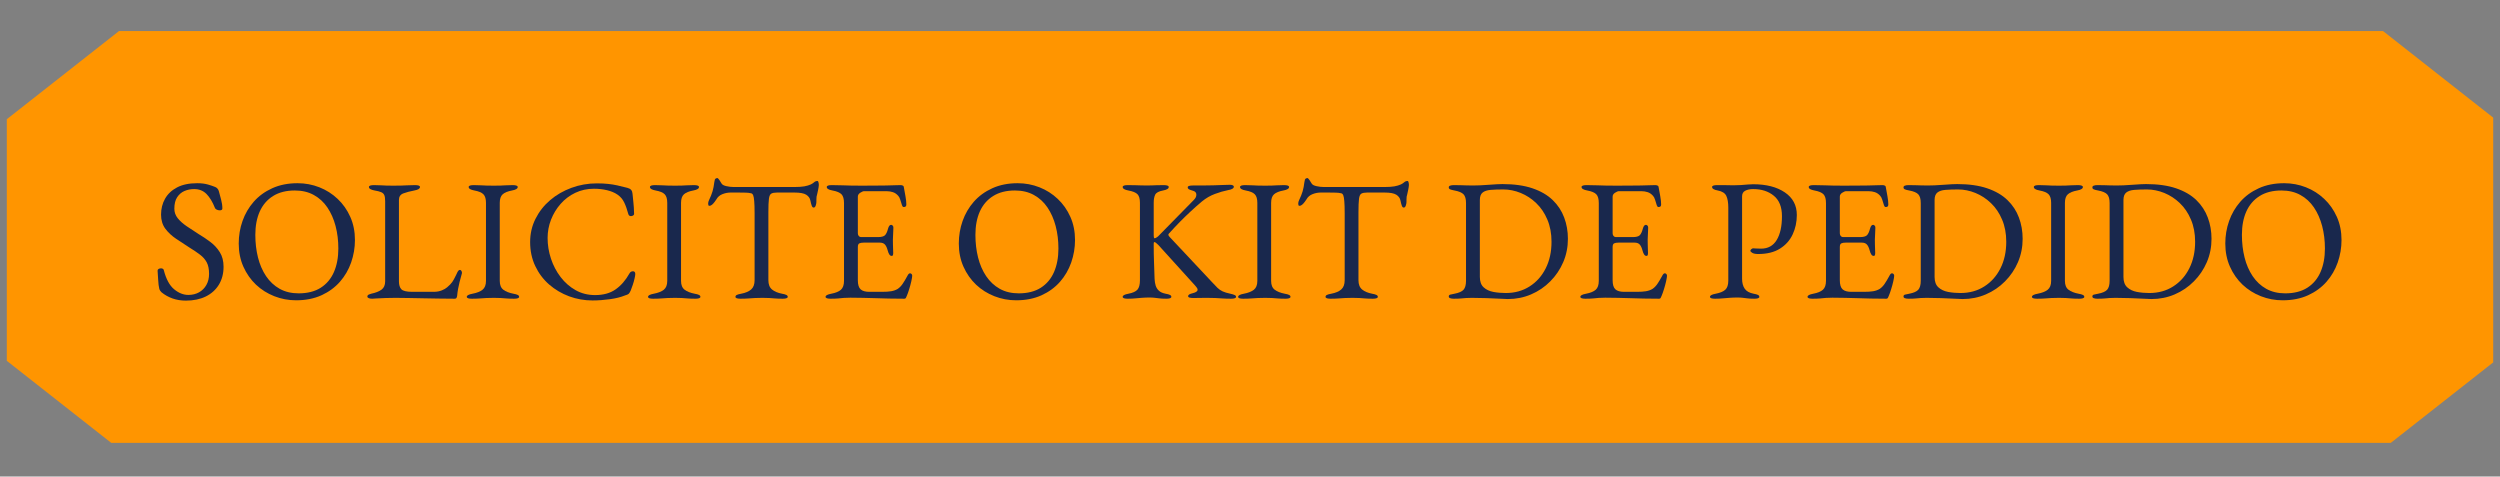
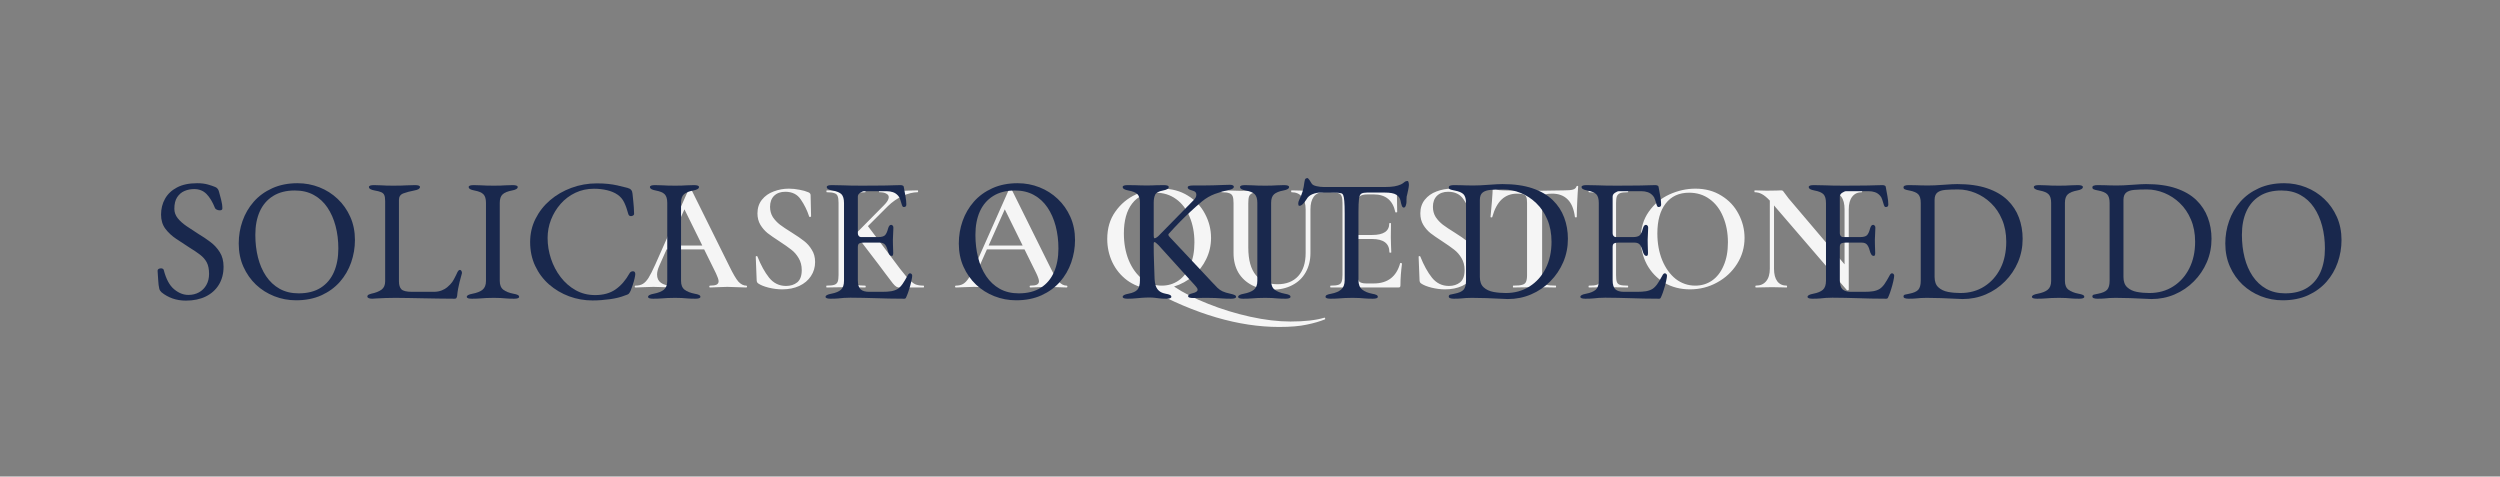
<svg xmlns="http://www.w3.org/2000/svg" width="960" zoomAndPan="magnify" viewBox="0 0 720 137.25" height="183" preserveAspectRatio="xMidYMid meet" version="1.0">
  <rect x="0" y="0" width="720" height="137.25" fill="#808080" stroke="none" />
  <defs>
    <g />
    <clipPath id="73b79bd105">
-       <path d="M 1.957 8 L 718.043 8 L 718.043 128 L 1.957 128 Z M 1.957 8 " clip-rule="nonzero" />
-     </clipPath>
+       </clipPath>
    <clipPath id="6dbcb19b4b">
      <path d="M 124.969 37.18 L 612.312 37.18 L 612.312 99.324 L 124.969 99.324 Z M 124.969 37.18 " clip-rule="nonzero" />
    </clipPath>
    <clipPath id="fa8926f8b7">
      <path d="M 127.207 37.18 L 609.918 37.18 C 611.152 37.18 612.156 38.18 612.156 39.418 L 612.156 97.09 C 612.156 98.324 611.152 99.324 609.918 99.324 L 127.207 99.324 C 125.969 99.324 124.969 98.324 124.969 97.09 L 124.969 39.418 C 124.969 38.18 125.969 37.18 127.207 37.18 Z M 127.207 37.18 " clip-rule="nonzero" />
    </clipPath>
    <clipPath id="1710314acc">
-       <path d="M 0.969 0.18 L 488.301 0.18 L 488.301 62.324 L 0.969 62.324 Z M 0.969 0.18 " clip-rule="nonzero" />
-     </clipPath>
+       </clipPath>
    <clipPath id="7351a57596">
      <path d="M 3.207 0.18 L 485.918 0.18 C 487.152 0.18 488.156 1.18 488.156 2.418 L 488.156 60.09 C 488.156 61.324 487.152 62.324 485.918 62.324 L 3.207 62.324 C 1.969 62.324 0.969 61.324 0.969 60.09 L 0.969 2.418 C 0.969 1.18 1.969 0.18 3.207 0.18 Z M 3.207 0.18 " clip-rule="nonzero" />
    </clipPath>
    <clipPath id="d0536f82df">
      <rect x="0" width="489" y="0" height="63" />
    </clipPath>
  </defs>
  <g clip-path="url(#73b79bd105)">
-     <path fill="#ff9500" d="M 34.266 8.949 L 686.32 8.949 L 718.043 33.879 L 718.043 104.367 L 688.535 127.555 L 32.047 127.555 L 1.957 103.914 L 1.957 34.336 Z M 34.266 8.949 " fill-opacity="1" fill-rule="evenodd" />
-   </g>
+     </g>
  <path fill="#f5f5f5" d="M 214.93 82.262 C 215.078 82.262 215.152 82.352 215.152 82.527 C 215.152 82.707 215.078 82.797 214.93 82.797 C 214.363 82.797 213.453 82.77 212.199 82.707 C 210.945 82.648 210.035 82.617 209.469 82.617 C 208.723 82.617 207.844 82.648 206.828 82.707 C 205.812 82.77 205.023 82.797 204.457 82.797 C 204.336 82.797 204.277 82.707 204.277 82.527 C 204.277 82.352 204.336 82.262 204.457 82.262 C 205.32 82.262 205.949 82.172 206.336 81.992 C 206.754 81.781 206.961 81.453 206.961 81.008 C 206.961 80.559 206.707 79.801 206.203 78.727 L 202.801 71.832 L 191.969 71.832 L 189.82 76.668 C 189.434 77.562 189.238 78.367 189.238 79.082 C 189.238 80.129 189.613 80.918 190.359 81.453 C 191.105 81.992 192.148 82.262 193.492 82.262 C 193.641 82.262 193.715 82.352 193.715 82.527 C 193.715 82.707 193.641 82.797 193.492 82.797 C 192.953 82.797 192.18 82.77 191.164 82.707 C 190.031 82.648 189.047 82.617 188.211 82.617 C 187.402 82.617 186.465 82.648 185.391 82.707 C 184.434 82.77 183.645 82.797 183.02 82.797 C 182.867 82.797 182.793 82.707 182.793 82.527 C 182.793 82.352 182.867 82.262 183.02 82.262 C 183.852 82.262 184.555 82.098 185.121 81.77 C 185.688 81.441 186.242 80.859 186.777 80.023 C 187.316 79.156 187.957 77.891 188.703 76.219 L 198.324 54.559 C 198.383 54.469 198.52 54.422 198.727 54.422 C 198.938 54.422 199.055 54.469 199.086 54.559 L 210.051 76.668 C 211.094 78.812 211.961 80.293 212.645 81.098 C 213.363 81.871 214.121 82.262 214.93 82.262 Z M 192.461 70.715 L 202.262 70.715 L 197.117 60.285 Z M 221.773 59.57 C 221.773 60.672 222.043 61.656 222.578 62.523 C 223.145 63.359 223.832 64.09 224.637 64.715 C 225.473 65.344 226.594 66.09 227.992 66.953 C 229.516 67.91 230.711 68.73 231.574 69.414 C 232.469 70.102 233.219 70.953 233.812 71.965 C 234.438 72.953 234.75 74.113 234.75 75.457 C 234.75 76.98 234.348 78.336 233.543 79.531 C 232.77 80.723 231.648 81.664 230.188 82.352 C 228.754 83.008 227.113 83.336 225.266 83.336 C 224.012 83.336 222.715 83.172 221.371 82.844 C 220.059 82.516 219.059 82.109 218.371 81.633 C 218.102 81.453 217.953 81.172 217.926 80.785 L 217.656 73.98 L 217.656 73.938 C 217.656 73.816 217.73 73.758 217.879 73.758 C 218.027 73.727 218.117 73.773 218.148 73.891 C 219.133 76.367 220.25 78.398 221.504 79.977 C 222.789 81.559 224.414 82.352 226.383 82.352 C 227.668 82.352 228.742 82.008 229.605 81.32 C 230.473 80.605 230.902 79.426 230.902 77.785 C 230.902 76.473 230.605 75.324 230.008 74.34 C 229.441 73.355 228.727 72.535 227.859 71.879 C 227.023 71.223 225.875 70.414 224.414 69.461 C 222.98 68.535 221.863 67.758 221.059 67.133 C 220.25 66.477 219.566 65.688 219 64.762 C 218.43 63.805 218.148 62.703 218.148 61.449 C 218.148 59.898 218.582 58.586 219.445 57.512 C 220.312 56.438 221.43 55.645 222.801 55.141 C 224.203 54.602 225.668 54.332 227.188 54.332 C 228.203 54.332 229.219 54.438 230.23 54.645 C 231.246 54.824 232.098 55.062 232.781 55.363 C 233.23 55.543 233.453 55.824 233.453 56.211 L 233.59 62.301 C 233.59 62.391 233.5 62.449 233.32 62.48 C 233.172 62.508 233.082 62.48 233.051 62.391 C 232.457 60.57 231.648 58.93 230.633 57.465 C 229.648 55.973 228.16 55.227 226.16 55.227 C 224.816 55.227 223.742 55.617 222.938 56.391 C 222.16 57.168 221.773 58.227 221.773 59.57 Z M 265.984 82.262 C 266.074 82.262 266.117 82.352 266.117 82.527 C 266.117 82.707 266.074 82.797 265.984 82.797 L 260.973 82.797 L 259.227 82.844 C 258.809 82.844 258.449 82.754 258.152 82.574 C 257.855 82.395 257.512 82.066 257.121 81.59 C 256.734 81.113 256.02 80.172 254.977 78.77 L 253.141 76.309 L 246.918 68.164 L 245.801 69.324 L 245.801 79.172 C 245.801 80.098 245.875 80.77 246.023 81.188 C 246.172 81.605 246.473 81.887 246.918 82.035 C 247.395 82.188 248.145 82.262 249.156 82.262 C 249.273 82.262 249.336 82.352 249.336 82.527 C 249.336 82.707 249.273 82.797 249.156 82.797 C 248.199 82.797 247.441 82.781 246.875 82.754 L 243.605 82.707 L 240.43 82.754 C 239.863 82.781 239.07 82.797 238.059 82.797 C 237.996 82.797 237.969 82.707 237.969 82.527 C 237.969 82.352 237.996 82.262 238.059 82.262 C 239.07 82.262 239.801 82.188 240.25 82.035 C 240.727 81.887 241.055 81.605 241.234 81.188 C 241.414 80.738 241.504 80.066 241.504 79.172 L 241.504 58.449 C 241.504 57.555 241.414 56.898 241.234 56.48 C 241.086 56.062 240.773 55.781 240.293 55.633 C 239.816 55.453 239.086 55.363 238.102 55.363 C 238.043 55.363 238.012 55.273 238.012 55.094 C 238.012 54.914 238.043 54.824 238.102 54.824 L 240.473 54.871 C 241.789 54.93 242.832 54.961 243.605 54.961 C 244.5 54.961 245.605 54.93 246.918 54.871 L 249.156 54.824 C 249.246 54.824 249.289 54.914 249.289 55.094 C 249.289 55.273 249.246 55.363 249.156 55.363 C 248.172 55.363 247.441 55.453 246.965 55.633 C 246.516 55.809 246.203 56.125 246.023 56.57 C 245.875 56.988 245.801 57.645 245.801 58.539 L 245.801 67.984 L 254.57 59.121 C 255.496 58.195 255.961 57.422 255.961 56.793 C 255.961 56.348 255.719 56.004 255.242 55.766 C 254.797 55.496 254.125 55.363 253.23 55.363 C 253.168 55.363 253.141 55.273 253.141 55.094 C 253.141 54.914 253.168 54.824 253.23 54.824 L 255.242 54.871 C 256.559 54.93 257.75 54.961 258.824 54.961 C 259.988 54.961 261.168 54.93 262.359 54.871 L 264.285 54.824 C 264.375 54.824 264.418 54.914 264.418 55.094 C 264.418 55.273 264.375 55.363 264.285 55.363 C 262.969 55.363 261.523 55.719 259.941 56.438 C 258.391 57.152 256.973 58.137 255.691 59.391 L 249.961 65.121 L 256.543 73.848 C 258.57 76.621 260.094 78.59 261.105 79.754 C 262.152 80.887 262.969 81.59 263.566 81.859 C 264.164 82.125 264.973 82.262 265.984 82.262 Z M 307.191 82.262 C 307.34 82.262 307.414 82.352 307.414 82.527 C 307.414 82.707 307.34 82.797 307.191 82.797 C 306.625 82.797 305.715 82.77 304.461 82.707 C 303.207 82.648 302.297 82.617 301.73 82.617 C 300.984 82.617 300.105 82.648 299.09 82.707 C 298.078 82.77 297.285 82.797 296.719 82.797 C 296.598 82.797 296.539 82.707 296.539 82.527 C 296.539 82.352 296.598 82.262 296.719 82.262 C 297.586 82.262 298.211 82.172 298.598 81.992 C 299.016 81.781 299.223 81.453 299.223 81.008 C 299.223 80.559 298.973 79.801 298.465 78.727 L 295.062 71.832 L 284.23 71.832 L 282.082 76.668 C 281.695 77.562 281.5 78.367 281.5 79.082 C 281.5 80.129 281.875 80.918 282.621 81.453 C 283.367 81.992 284.41 82.262 285.754 82.262 C 285.902 82.262 285.977 82.352 285.977 82.527 C 285.977 82.707 285.902 82.797 285.754 82.797 C 285.215 82.797 284.438 82.77 283.426 82.707 C 282.293 82.648 281.305 82.617 280.473 82.617 C 279.668 82.617 278.727 82.648 277.652 82.707 C 276.695 82.77 275.906 82.797 275.281 82.797 C 275.129 82.797 275.055 82.707 275.055 82.527 C 275.055 82.352 275.129 82.262 275.281 82.262 C 276.113 82.262 276.816 82.098 277.383 81.77 C 277.949 81.441 278.504 80.859 279.039 80.023 C 279.578 79.156 280.219 77.891 280.965 76.219 L 290.586 54.559 C 290.648 54.469 290.781 54.422 290.988 54.422 C 291.199 54.422 291.316 54.469 291.348 54.559 L 302.312 76.668 C 303.359 78.812 304.223 80.293 304.91 81.098 C 305.625 81.871 306.387 82.262 307.191 82.262 Z M 284.723 70.715 L 294.523 70.715 L 289.379 60.285 Z M 381.453 91.48 C 381.516 91.449 381.57 91.512 381.633 91.66 C 381.691 91.84 381.676 91.941 381.586 91.973 C 380.125 92.57 378.383 93.078 376.352 93.492 C 374.32 93.941 371.668 94.164 368.387 94.164 C 356.777 94.164 344.277 90.512 330.879 83.199 C 328.492 82.871 326.387 82.035 324.57 80.695 C 322.75 79.32 321.348 77.605 320.363 75.547 C 319.379 73.457 318.887 71.223 318.887 68.832 C 318.887 65.762 319.66 63.137 321.211 60.957 C 322.762 58.75 324.75 57.094 327.164 55.988 C 329.609 54.887 332.105 54.332 334.641 54.332 C 337.473 54.332 339.965 55.004 342.113 56.348 C 344.262 57.66 345.902 59.406 347.035 61.582 C 348.199 63.762 348.781 66.074 348.781 68.52 C 348.781 70.668 348.32 72.699 347.395 74.605 C 346.5 76.488 345.246 78.113 343.637 79.484 C 342.023 80.859 340.188 81.871 338.129 82.527 C 340.785 84.32 344.055 85.977 347.934 87.496 C 351.809 89.047 355.836 90.285 360.016 91.211 C 364.223 92.137 368.102 92.598 371.652 92.598 C 375.77 92.598 379.035 92.227 381.453 91.48 Z M 323.676 67.223 C 323.676 70.059 324.137 72.625 325.062 74.922 C 326.016 77.219 327.316 79.023 328.957 80.336 C 330.629 81.617 332.508 82.262 334.594 82.262 C 336.387 82.262 337.98 81.781 339.383 80.828 C 340.816 79.844 341.934 78.41 342.738 76.531 C 343.574 74.652 343.992 72.414 343.992 69.82 C 343.992 67.074 343.531 64.613 342.605 62.434 C 341.711 60.254 340.414 58.555 338.711 57.332 C 337.039 56.109 335.07 55.496 332.805 55.496 C 329.91 55.496 327.656 56.543 326.047 58.629 C 324.465 60.688 323.676 63.551 323.676 67.223 Z M 376.023 60.285 C 376.023 58.734 375.664 57.527 374.949 56.66 C 374.262 55.797 373.262 55.363 371.949 55.363 C 371.891 55.363 371.859 55.273 371.859 55.094 C 371.859 54.914 371.891 54.824 371.949 54.824 L 374.008 54.871 C 375.141 54.93 376.035 54.961 376.695 54.961 C 377.23 54.961 378.035 54.93 379.109 54.871 L 381.078 54.824 C 381.137 54.824 381.168 54.914 381.168 55.094 C 381.168 55.273 381.137 55.363 381.078 55.363 C 379.918 55.363 379.004 55.797 378.352 56.66 C 377.723 57.527 377.41 58.734 377.41 60.285 L 377.41 72.816 C 377.41 74.965 376.945 76.844 376.023 78.457 C 375.129 80.039 373.844 81.262 372.172 82.125 C 370.531 82.992 368.621 83.426 366.445 83.426 C 364.266 83.426 362.328 83.008 360.625 82.172 C 358.926 81.305 357.598 80.082 356.645 78.5 C 355.719 76.891 355.258 75.012 355.258 72.863 L 355.258 58.449 C 355.258 57.555 355.168 56.898 354.988 56.48 C 354.809 56.062 354.48 55.781 354.004 55.633 C 353.555 55.453 352.84 55.363 351.855 55.363 C 351.766 55.363 351.719 55.273 351.719 55.094 C 351.719 54.914 351.766 54.824 351.855 54.824 L 354.184 54.871 C 355.492 54.93 356.555 54.961 357.359 54.961 C 358.254 54.961 359.359 54.93 360.672 54.871 L 362.91 54.824 C 363 54.824 363.043 54.914 363.043 55.094 C 363.043 55.273 363 55.363 362.91 55.363 C 361.926 55.363 361.191 55.453 360.715 55.633 C 360.238 55.809 359.91 56.125 359.73 56.57 C 359.582 56.988 359.508 57.645 359.508 58.539 L 359.508 71.297 C 359.508 74.848 360.238 77.5 361.699 79.262 C 363.191 80.992 365.266 81.859 367.922 81.859 C 370.457 81.859 372.441 81.082 373.875 79.531 C 375.305 77.949 376.023 75.727 376.023 72.863 Z M 403.242 75.816 C 403.242 75.758 403.301 75.727 403.418 75.727 C 403.508 75.727 403.582 75.758 403.645 75.816 C 403.734 75.844 403.777 75.875 403.777 75.906 C 403.48 78.172 403.328 80.246 403.328 82.125 C 403.328 82.363 403.285 82.543 403.195 82.664 C 403.105 82.754 402.926 82.797 402.66 82.797 L 383.234 82.797 C 383.145 82.797 383.102 82.707 383.102 82.527 C 383.102 82.352 383.145 82.262 383.234 82.262 C 384.25 82.262 384.98 82.188 385.43 82.035 C 385.906 81.887 386.219 81.605 386.367 81.188 C 386.547 80.738 386.637 80.066 386.637 79.172 L 386.637 58.449 C 386.637 57.555 386.547 56.898 386.367 56.48 C 386.219 56.062 385.906 55.781 385.43 55.633 C 384.949 55.453 384.219 55.363 383.234 55.363 C 383.145 55.363 383.102 55.273 383.102 55.094 C 383.102 54.914 383.145 54.824 383.234 54.824 L 401.852 54.824 C 402.152 54.824 402.301 54.961 402.301 55.227 L 402.391 61.047 C 402.391 61.105 402.301 61.152 402.121 61.18 C 401.973 61.211 401.883 61.18 401.852 61.09 C 401.137 57.691 399.062 55.988 395.633 55.988 L 393.844 55.988 C 392.77 55.988 392.008 56.184 391.559 56.57 C 391.113 56.957 390.887 57.613 390.887 58.539 L 390.887 67.672 L 395.184 67.672 C 398.469 67.672 400.109 66.566 400.109 64.359 C 400.109 64.27 400.18 64.223 400.332 64.223 C 400.512 64.223 400.602 64.27 400.602 64.359 L 400.555 68.254 L 400.602 70.355 C 400.66 71.309 400.688 72.086 400.688 72.684 C 400.688 72.742 400.602 72.773 400.422 72.773 C 400.242 72.773 400.152 72.742 400.152 72.684 C 400.152 70.117 398.48 68.832 395.141 68.832 L 390.887 68.832 L 390.887 78.992 C 390.887 79.977 391.066 80.664 391.426 81.051 C 391.812 81.441 392.484 81.633 393.438 81.633 L 395.633 81.633 C 399.633 81.633 402.168 79.695 403.242 75.816 Z M 412.68 59.57 C 412.68 60.672 412.949 61.656 413.484 62.523 C 414.051 63.359 414.738 64.09 415.543 64.715 C 416.379 65.344 417.496 66.09 418.898 66.953 C 420.422 67.91 421.613 68.73 422.48 69.414 C 423.375 70.102 424.121 70.953 424.719 71.965 C 425.344 72.953 425.66 74.113 425.66 75.457 C 425.66 76.98 425.254 78.336 424.449 79.531 C 423.672 80.723 422.555 81.664 421.094 82.352 C 419.66 83.008 418.02 83.336 416.172 83.336 C 414.918 83.336 413.621 83.172 412.277 82.844 C 410.965 82.516 409.961 82.109 409.277 81.633 C 409.008 81.453 408.859 81.172 408.832 80.785 L 408.562 73.98 L 408.562 73.938 C 408.562 73.816 408.637 73.758 408.785 73.758 C 408.934 73.727 409.023 73.773 409.055 73.891 C 410.039 76.367 411.156 78.398 412.41 79.977 C 413.691 81.559 415.32 82.352 417.289 82.352 C 418.57 82.352 419.645 82.008 420.512 81.32 C 421.375 80.605 421.809 79.426 421.809 77.785 C 421.809 76.473 421.508 75.324 420.914 74.34 C 420.348 73.355 419.629 72.535 418.766 71.879 C 417.93 71.223 416.781 70.414 415.32 69.461 C 413.887 68.535 412.77 67.758 411.965 67.133 C 411.156 66.477 410.469 65.688 409.906 64.762 C 409.336 63.805 409.055 62.703 409.055 61.449 C 409.055 59.898 409.484 58.586 410.352 57.512 C 411.215 56.438 412.336 55.645 413.707 55.141 C 415.109 54.602 416.574 54.332 418.094 54.332 C 419.109 54.332 420.121 54.438 421.137 54.645 C 422.152 54.824 423.004 55.062 423.688 55.363 C 424.137 55.543 424.359 55.824 424.359 56.211 L 424.496 62.301 C 424.496 62.391 424.406 62.449 424.227 62.48 C 424.078 62.508 423.988 62.48 423.957 62.391 C 423.359 60.57 422.555 58.93 421.539 57.465 C 420.555 55.973 419.062 55.227 417.066 55.227 C 415.723 55.227 414.648 55.617 413.844 56.391 C 413.066 57.168 412.68 58.227 412.68 59.57 Z M 436.973 55.766 C 435.152 55.766 433.648 56.332 432.453 57.465 C 431.289 58.57 430.395 60.254 429.766 62.523 C 429.766 62.582 429.676 62.613 429.5 62.613 C 429.352 62.613 429.273 62.566 429.273 62.48 C 429.395 61.316 429.531 59.824 429.676 58.004 C 429.828 56.152 429.902 54.766 429.902 53.84 C 429.902 53.691 429.977 53.617 430.125 53.617 C 430.305 53.617 430.395 53.691 430.395 53.84 C 430.395 54.496 431.23 54.824 432.898 54.824 C 435.465 54.914 438.465 54.961 441.895 54.961 C 443.656 54.961 445.52 54.93 447.488 54.871 L 450.535 54.824 C 451.668 54.824 452.488 54.75 452.996 54.602 C 453.531 54.453 453.875 54.152 454.023 53.707 C 454.055 53.586 454.145 53.527 454.293 53.527 C 454.441 53.527 454.516 53.586 454.516 53.707 C 454.426 54.633 454.336 56.035 454.25 57.914 C 454.16 59.793 454.113 61.316 454.113 62.48 C 454.113 62.566 454.023 62.613 453.844 62.613 C 453.699 62.613 453.609 62.566 453.578 62.48 C 453.277 60.18 452.578 58.496 451.473 57.422 C 450.371 56.316 448.879 55.766 446.996 55.766 C 446.164 55.766 445.535 55.84 445.117 55.988 C 444.73 56.137 444.461 56.406 444.312 56.793 C 444.195 57.152 444.133 57.734 444.133 58.539 L 444.133 79.172 C 444.133 80.098 444.223 80.77 444.402 81.188 C 444.582 81.605 444.938 81.887 445.477 82.035 C 446.012 82.188 446.863 82.262 448.027 82.262 C 448.117 82.262 448.16 82.352 448.16 82.527 C 448.16 82.707 448.117 82.797 448.027 82.797 C 446.984 82.797 446.164 82.781 445.566 82.754 L 441.895 82.707 L 438.406 82.754 C 437.777 82.781 436.914 82.797 435.809 82.797 C 435.75 82.797 435.719 82.707 435.719 82.527 C 435.719 82.352 435.75 82.262 435.809 82.262 C 436.973 82.262 437.824 82.188 438.359 82.035 C 438.93 81.887 439.301 81.605 439.48 81.188 C 439.688 80.738 439.793 80.066 439.793 79.172 L 439.793 58.449 C 439.793 57.676 439.719 57.109 439.57 56.75 C 439.422 56.391 439.152 56.137 438.762 55.988 C 438.375 55.84 437.777 55.766 436.973 55.766 Z M 465.422 79.172 C 465.422 80.098 465.496 80.77 465.645 81.188 C 465.797 81.605 466.094 81.887 466.539 82.035 C 467.02 82.188 467.766 82.262 468.777 82.262 C 468.867 82.262 468.914 82.352 468.914 82.527 C 468.914 82.707 468.867 82.797 468.777 82.797 C 467.824 82.797 467.062 82.781 466.496 82.754 L 463.184 82.707 L 459.961 82.754 C 459.395 82.781 458.617 82.797 457.633 82.797 C 457.543 82.797 457.5 82.707 457.5 82.527 C 457.5 82.352 457.543 82.262 457.633 82.262 C 458.648 82.262 459.379 82.188 459.828 82.035 C 460.305 81.887 460.633 81.605 460.812 81.188 C 460.992 80.738 461.082 80.066 461.082 79.172 L 461.082 58.449 C 461.082 57.555 460.992 56.898 460.812 56.48 C 460.633 56.062 460.305 55.781 459.828 55.633 C 459.379 55.453 458.648 55.363 457.633 55.363 C 457.543 55.363 457.5 55.273 457.5 55.094 C 457.5 54.914 457.543 54.824 457.633 54.824 L 459.961 54.871 C 461.273 54.93 462.348 54.961 463.184 54.961 C 464.109 54.961 465.23 54.93 466.539 54.871 L 468.777 54.824 C 468.867 54.824 468.914 54.914 468.914 55.094 C 468.914 55.273 468.867 55.363 468.777 55.363 C 467.793 55.363 467.062 55.453 466.586 55.633 C 466.137 55.809 465.824 56.125 465.645 56.57 C 465.496 56.988 465.422 57.645 465.422 58.539 Z M 486.719 83.336 C 483.945 83.336 481.469 82.691 479.293 81.41 C 477.145 80.098 475.473 78.336 474.277 76.129 C 473.113 73.891 472.531 71.461 472.531 68.832 C 472.531 65.762 473.309 63.137 474.859 60.957 C 476.41 58.75 478.395 57.094 480.812 55.988 C 483.258 54.887 485.75 54.332 488.285 54.332 C 491.121 54.332 493.613 55.004 495.762 56.348 C 497.91 57.66 499.551 59.406 500.684 61.582 C 501.848 63.762 502.43 66.074 502.43 68.52 C 502.43 71.234 501.715 73.727 500.281 75.996 C 498.848 78.262 496.926 80.051 494.508 81.367 C 492.121 82.68 489.523 83.336 486.719 83.336 Z M 488.242 82.262 C 490.031 82.262 491.629 81.781 493.031 80.828 C 494.465 79.844 495.582 78.41 496.387 76.531 C 497.223 74.652 497.641 72.414 497.641 69.82 C 497.641 67.074 497.176 64.613 496.254 62.434 C 495.359 60.254 494.059 58.555 492.359 57.332 C 490.688 56.109 488.719 55.496 486.453 55.496 C 483.555 55.496 481.305 56.543 479.695 58.629 C 478.113 60.688 477.32 63.551 477.32 67.223 C 477.32 70.059 477.781 72.625 478.711 74.922 C 479.664 77.219 480.961 79.023 482.602 80.336 C 484.273 81.617 486.152 82.262 488.242 82.262 Z M 536.203 54.824 C 536.262 54.824 536.293 54.914 536.293 55.094 C 536.293 55.273 536.262 55.363 536.203 55.363 C 535.008 55.363 534.082 55.797 533.426 56.66 C 532.773 57.496 532.441 58.703 532.441 60.285 L 532.441 83.426 C 532.441 83.512 532.367 83.574 532.219 83.602 C 532.07 83.633 531.965 83.617 531.906 83.559 L 510.914 59.168 L 510.914 77.383 C 510.914 78.965 511.23 80.172 511.855 81.008 C 512.48 81.844 513.391 82.262 514.586 82.262 C 514.645 82.262 514.676 82.352 514.676 82.527 C 514.676 82.707 514.645 82.797 514.586 82.797 C 513.781 82.797 513.168 82.781 512.75 82.754 L 510.379 82.707 L 507.738 82.754 C 507.262 82.781 506.574 82.797 505.68 82.797 C 505.59 82.797 505.543 82.707 505.543 82.527 C 505.543 82.352 505.59 82.262 505.68 82.262 C 506.961 82.262 507.945 81.844 508.633 81.008 C 509.348 80.172 509.707 78.965 509.707 77.383 L 509.707 57.777 C 508.871 56.883 508.113 56.258 507.426 55.898 C 506.77 55.543 506.082 55.363 505.367 55.363 C 505.305 55.363 505.277 55.273 505.277 55.094 C 505.277 54.914 505.305 54.824 505.367 54.824 L 507.156 54.871 C 507.543 54.898 508.094 54.914 508.812 54.914 L 511.676 54.871 C 512.035 54.84 512.465 54.824 512.973 54.824 C 513.215 54.824 513.391 54.887 513.512 55.004 C 513.629 55.125 513.809 55.363 514.047 55.719 L 515.121 57.152 L 531.234 76.129 L 531.234 60.285 C 531.234 58.703 530.922 57.496 530.293 56.66 C 529.668 55.797 528.773 55.363 527.609 55.363 C 527.547 55.363 527.52 55.273 527.52 55.094 C 527.52 54.914 527.547 54.824 527.609 54.824 L 529.445 54.871 C 530.398 54.93 531.191 54.961 531.816 54.961 C 532.414 54.961 533.219 54.93 534.234 54.871 Z M 536.203 54.824 " fill-opacity="1" fill-rule="nonzero" />
  <g clip-path="url(#6dbcb19b4b)">
    <g clip-path="url(#fa8926f8b7)">
      <g transform="matrix(1, 0, 0, 1, 124, 37)">
        <g clip-path="url(#d0536f82df)">
          <g clip-path="url(#1710314acc)">
            <g clip-path="url(#7351a57596)">
              <path fill="#ff9500" d="M 0.969 0.18 L 488.105 0.18 L 488.105 62.324 L 0.969 62.324 Z M 0.969 0.18 " fill-opacity="1" fill-rule="nonzero" />
            </g>
          </g>
        </g>
      </g>
    </g>
  </g>
  <g fill="#19284d" fill-opacity="1">
    <g transform="translate(43.4, 85.781)">
      <g>
        <path d="M 10.141 0.797 C 8.742 0.797 7.457 0.586 6.281 0.172 C 5.113 -0.242 4.062 -0.832 3.125 -1.594 C 3 -1.727 2.875 -1.875 2.75 -2.031 C 2.633 -2.195 2.547 -2.379 2.484 -2.578 C 2.316 -3.242 2.207 -4.109 2.156 -5.172 C 2.113 -6.234 2.055 -7.113 1.984 -7.812 C 1.984 -8.039 2.082 -8.211 2.281 -8.328 C 2.477 -8.441 2.711 -8.5 2.984 -8.5 C 3.148 -8.5 3.316 -8.457 3.484 -8.375 C 3.648 -8.289 3.75 -8.148 3.781 -7.953 C 4.438 -5.398 5.422 -3.578 6.734 -2.484 C 8.047 -1.391 9.414 -0.844 10.844 -0.844 C 12 -0.844 13.023 -1.094 13.922 -1.594 C 14.816 -2.094 15.52 -2.797 16.031 -3.703 C 16.551 -4.617 16.812 -5.688 16.812 -6.906 C 16.812 -8.27 16.586 -9.375 16.141 -10.219 C 15.691 -11.062 15.051 -11.797 14.219 -12.422 C 13.395 -13.055 12.383 -13.738 11.188 -14.469 C 9.895 -15.301 8.617 -16.141 7.359 -16.984 C 6.098 -17.828 5.051 -18.801 4.219 -19.906 C 3.395 -21.02 2.984 -22.375 2.984 -23.969 C 2.984 -25.656 3.363 -27.176 4.125 -28.531 C 4.883 -29.895 6.035 -30.984 7.578 -31.797 C 9.117 -32.609 11.051 -33.016 13.375 -33.016 C 14.57 -33.016 15.609 -32.891 16.484 -32.641 C 17.359 -32.391 18.062 -32.148 18.594 -31.922 C 18.863 -31.816 19.086 -31.648 19.266 -31.422 C 19.453 -31.191 19.578 -30.941 19.641 -30.672 C 19.836 -29.973 20.051 -29.176 20.281 -28.281 C 20.52 -27.395 20.641 -26.551 20.641 -25.75 C 20.641 -25.383 20.391 -25.203 19.891 -25.203 C 19.586 -25.203 19.297 -25.27 19.016 -25.406 C 18.734 -25.539 18.562 -25.707 18.5 -25.906 C 17.801 -27.656 16.988 -28.992 16.062 -29.922 C 15.133 -30.859 13.957 -31.328 12.531 -31.328 C 11.531 -31.328 10.598 -31.145 9.734 -30.781 C 8.879 -30.414 8.176 -29.816 7.625 -28.984 C 7.082 -28.16 6.812 -27.051 6.812 -25.656 C 6.812 -24.656 7.133 -23.75 7.781 -22.938 C 8.426 -22.133 9.281 -21.367 10.344 -20.641 C 11.406 -19.91 12.547 -19.16 13.766 -18.391 C 14.93 -17.703 16.066 -16.941 17.172 -16.109 C 18.285 -15.273 19.195 -14.285 19.906 -13.141 C 20.625 -12.004 20.984 -10.609 20.984 -8.953 C 20.984 -6.992 20.535 -5.273 19.641 -3.797 C 18.742 -2.328 17.484 -1.191 15.859 -0.391 C 14.234 0.398 12.328 0.797 10.141 0.797 Z M 10.141 0.797 " />
      </g>
    </g>
  </g>
  <g fill="#19284d" fill-opacity="1">
    <g transform="translate(66.52, 85.781)">
      <g>
        <path d="M 18.75 0.703 C 16.562 0.703 14.473 0.312 12.484 -0.469 C 10.492 -1.25 8.734 -2.359 7.203 -3.797 C 5.68 -5.242 4.473 -6.969 3.578 -8.969 C 2.68 -10.977 2.234 -13.207 2.234 -15.656 C 2.234 -17.914 2.598 -20.078 3.328 -22.141 C 4.055 -24.211 5.133 -26.062 6.562 -27.688 C 7.988 -29.312 9.758 -30.602 11.875 -31.562 C 14 -32.531 16.438 -33.016 19.188 -33.016 C 21.375 -33.016 23.461 -32.625 25.453 -31.844 C 27.441 -31.062 29.195 -29.945 30.719 -28.5 C 32.25 -27.062 33.461 -25.336 34.359 -23.328 C 35.254 -21.328 35.703 -19.102 35.703 -16.656 C 35.703 -14.438 35.336 -12.281 34.609 -10.188 C 33.879 -8.102 32.801 -6.25 31.375 -4.625 C 29.945 -3 28.172 -1.703 26.047 -0.734 C 23.93 0.223 21.5 0.703 18.75 0.703 Z M 19.484 -1.297 C 22.035 -1.297 24.156 -1.832 25.844 -2.906 C 27.539 -3.988 28.812 -5.5 29.656 -7.438 C 30.5 -9.375 30.922 -11.633 30.922 -14.219 C 30.922 -16.508 30.656 -18.664 30.125 -20.688 C 29.594 -22.707 28.805 -24.488 27.766 -26.031 C 26.723 -27.57 25.422 -28.77 23.859 -29.625 C 22.305 -30.488 20.484 -30.922 18.391 -30.922 C 15.91 -30.922 13.82 -30.391 12.125 -29.328 C 10.438 -28.273 9.16 -26.797 8.297 -24.891 C 7.441 -22.984 7.016 -20.734 7.016 -18.141 C 7.016 -15.828 7.27 -13.656 7.781 -11.625 C 8.289 -9.602 9.066 -7.812 10.109 -6.25 C 11.16 -4.695 12.461 -3.484 14.016 -2.609 C 15.578 -1.734 17.398 -1.297 19.484 -1.297 Z M 19.484 -1.297 " />
      </g>
    </g>
  </g>
  <g fill="#19284d" fill-opacity="1">
    <g transform="translate(104.456, 85.781)">
      <g>
        <path d="M 2.734 0.25 C 2.305 0.25 1.969 0.191 1.719 0.078 C 1.469 -0.035 1.344 -0.176 1.344 -0.344 C 1.344 -0.645 1.5 -0.852 1.812 -0.969 C 2.125 -1.082 2.332 -1.156 2.438 -1.188 C 3.727 -1.457 4.723 -1.848 5.422 -2.359 C 6.117 -2.867 6.469 -3.672 6.469 -4.766 L 6.469 -27.844 C 6.469 -28.633 6.383 -29.219 6.219 -29.594 C 6.051 -29.977 5.75 -30.258 5.312 -30.438 C 4.883 -30.625 4.258 -30.785 3.438 -30.922 C 2.344 -31.117 1.797 -31.453 1.797 -31.922 C 1.797 -32.117 1.926 -32.258 2.188 -32.344 C 2.445 -32.426 2.797 -32.469 3.234 -32.469 C 4.129 -32.469 4.848 -32.445 5.391 -32.406 C 5.941 -32.375 6.461 -32.348 6.953 -32.328 C 7.453 -32.316 8.066 -32.312 8.797 -32.312 C 9.629 -32.312 10.344 -32.316 10.938 -32.328 C 11.531 -32.348 12.141 -32.375 12.766 -32.406 C 13.398 -32.445 14.164 -32.469 15.062 -32.469 C 15.5 -32.469 15.848 -32.426 16.109 -32.344 C 16.367 -32.258 16.5 -32.117 16.5 -31.922 C 16.5 -31.691 16.367 -31.492 16.109 -31.328 C 15.848 -31.16 15.43 -31.023 14.859 -30.922 C 13.641 -30.691 12.598 -30.414 11.734 -30.094 C 10.867 -29.781 10.438 -29.145 10.438 -28.188 L 10.438 -4.766 C 10.438 -3.742 10.664 -2.984 11.125 -2.484 C 11.594 -1.984 12.641 -1.734 14.266 -1.734 L 20.438 -1.734 C 21.332 -1.734 22.117 -1.875 22.797 -2.156 C 23.473 -2.438 23.977 -2.727 24.312 -3.031 C 24.977 -3.594 25.469 -4.098 25.781 -4.547 C 26.094 -4.992 26.461 -5.664 26.891 -6.562 C 26.961 -6.758 27.102 -7.055 27.312 -7.453 C 27.531 -7.848 27.754 -8.047 27.984 -8.047 C 28.191 -8.047 28.344 -7.945 28.438 -7.75 C 28.539 -7.551 28.594 -7.352 28.594 -7.156 C 28.594 -7.125 28.582 -7.082 28.562 -7.031 C 28.539 -6.977 28.531 -6.938 28.531 -6.906 C 28.301 -6.051 28.094 -5.273 27.906 -4.578 C 27.727 -3.879 27.582 -3.211 27.469 -2.578 C 27.352 -1.953 27.266 -1.289 27.203 -0.594 C 27.16 -0.363 27.098 -0.164 27.016 0 C 26.93 0.164 26.758 0.25 26.5 0.25 C 24.844 0.25 23.25 0.234 21.719 0.203 C 20.195 0.172 18.734 0.145 17.328 0.125 C 15.922 0.102 14.566 0.078 13.266 0.047 C 11.973 0.016 10.703 0 9.453 0 C 8.617 0 7.68 0.016 6.641 0.047 C 5.598 0.078 4.688 0.117 3.906 0.172 C 3.125 0.223 2.734 0.25 2.734 0.25 Z M 2.734 0.25 " />
      </g>
    </g>
  </g>
  <g fill="#19284d" fill-opacity="1">
    <g transform="translate(133.493, 85.781)">
      <g>
        <path d="M 2.391 0.25 C 1.953 0.25 1.598 0.207 1.328 0.125 C 1.066 0.039 0.938 -0.098 0.938 -0.297 C 0.938 -0.691 1.484 -0.988 2.578 -1.188 C 3.836 -1.426 4.801 -1.805 5.469 -2.328 C 6.133 -2.859 6.469 -3.707 6.469 -4.875 L 6.469 -27.344 C 6.469 -28.5 6.223 -29.328 5.734 -29.828 C 5.254 -30.328 4.383 -30.691 3.125 -30.922 C 2.031 -31.117 1.484 -31.453 1.484 -31.922 C 1.484 -32.117 1.613 -32.258 1.875 -32.344 C 2.145 -32.426 2.5 -32.469 2.938 -32.469 C 3.832 -32.469 4.566 -32.445 5.141 -32.406 C 5.723 -32.375 6.281 -32.348 6.812 -32.328 C 7.344 -32.316 7.988 -32.312 8.75 -32.312 C 9.477 -32.312 10.07 -32.316 10.531 -32.328 C 11 -32.348 11.5 -32.375 12.031 -32.406 C 12.562 -32.445 13.273 -32.469 14.172 -32.469 C 14.598 -32.469 14.941 -32.426 15.203 -32.344 C 15.473 -32.258 15.609 -32.117 15.609 -31.922 C 15.609 -31.691 15.473 -31.492 15.203 -31.328 C 14.941 -31.16 14.531 -31.023 13.969 -30.922 C 12.738 -30.691 11.844 -30.328 11.281 -29.828 C 10.719 -29.328 10.438 -28.5 10.438 -27.344 L 10.438 -4.875 C 10.438 -3.707 10.785 -2.859 11.484 -2.328 C 12.18 -1.805 13.145 -1.426 14.375 -1.188 C 14.938 -1.094 15.348 -0.977 15.609 -0.844 C 15.879 -0.707 16.016 -0.523 16.016 -0.297 C 16.016 -0.098 15.879 0.039 15.609 0.125 C 15.348 0.207 15 0.25 14.562 0.25 C 13.664 0.25 12.926 0.223 12.344 0.172 C 11.77 0.117 11.219 0.078 10.688 0.047 C 10.156 0.016 9.508 0 8.75 0 C 7.914 0 7.191 0.016 6.578 0.047 C 5.973 0.078 5.348 0.117 4.703 0.172 C 4.055 0.223 3.285 0.25 2.391 0.25 Z M 2.391 0.25 " />
      </g>
    </g>
  </g>
  <g fill="#19284d" fill-opacity="1">
    <g transform="translate(150.398, 85.781)">
      <g>
        <path d="M 20.234 0.75 C 17.91 0.75 15.672 0.352 13.516 -0.438 C 11.367 -1.238 9.445 -2.375 7.75 -3.844 C 6.062 -5.32 4.727 -7.098 3.75 -9.172 C 2.77 -11.242 2.281 -13.539 2.281 -16.062 C 2.281 -18.477 2.797 -20.711 3.828 -22.766 C 4.859 -24.828 6.266 -26.617 8.047 -28.141 C 9.836 -29.66 11.883 -30.844 14.188 -31.688 C 16.5 -32.539 18.93 -32.969 21.484 -32.969 C 22.773 -32.969 23.867 -32.914 24.766 -32.812 C 25.66 -32.719 26.531 -32.578 27.375 -32.391 C 28.219 -32.211 29.203 -31.973 30.328 -31.672 C 30.828 -31.535 31.18 -31.332 31.391 -31.062 C 31.609 -30.801 31.734 -30.441 31.766 -29.984 C 31.836 -29.223 31.922 -28.398 32.016 -27.516 C 32.117 -26.641 32.188 -25.555 32.219 -24.266 C 32.25 -24.035 32.141 -23.844 31.891 -23.688 C 31.641 -23.539 31.375 -23.5 31.094 -23.562 C 30.812 -23.633 30.625 -23.852 30.531 -24.219 C 30.195 -25.477 29.812 -26.562 29.375 -27.469 C 28.945 -28.383 28.301 -29.141 27.438 -29.734 C 26.613 -30.297 25.613 -30.719 24.438 -31 C 23.258 -31.281 21.992 -31.422 20.641 -31.422 C 18.711 -31.422 16.926 -31.031 15.281 -30.25 C 13.645 -29.469 12.238 -28.406 11.062 -27.062 C 9.883 -25.727 8.961 -24.211 8.297 -22.516 C 7.641 -20.828 7.312 -19.07 7.312 -17.25 C 7.312 -15.227 7.633 -13.238 8.281 -11.281 C 8.926 -9.332 9.852 -7.566 11.062 -5.984 C 12.27 -4.41 13.711 -3.148 15.391 -2.203 C 17.066 -1.266 18.93 -0.797 20.984 -0.797 C 23.367 -0.797 25.336 -1.344 26.891 -2.438 C 28.453 -3.531 29.781 -5.055 30.875 -7.016 C 31.102 -7.441 31.441 -7.656 31.891 -7.656 C 32.336 -7.656 32.562 -7.391 32.562 -6.859 C 32.562 -6.598 32.492 -6.176 32.359 -5.594 C 32.234 -5.008 32.062 -4.395 31.844 -3.75 C 31.625 -3.102 31.414 -2.531 31.219 -2.031 C 30.988 -1.57 30.797 -1.273 30.641 -1.141 C 30.492 -1.004 30.156 -0.859 29.625 -0.703 C 28.406 -0.203 26.941 0.16 25.234 0.391 C 23.523 0.629 21.859 0.75 20.234 0.75 Z M 20.234 0.75 " />
      </g>
    </g>
  </g>
  <g fill="#19284d" fill-opacity="1">
    <g transform="translate(185.7, 85.781)">
      <g>
        <path d="M 2.391 0.25 C 1.953 0.25 1.598 0.207 1.328 0.125 C 1.066 0.039 0.938 -0.098 0.938 -0.297 C 0.938 -0.691 1.484 -0.988 2.578 -1.188 C 3.836 -1.426 4.801 -1.805 5.469 -2.328 C 6.133 -2.859 6.469 -3.707 6.469 -4.875 L 6.469 -27.344 C 6.469 -28.5 6.223 -29.328 5.734 -29.828 C 5.254 -30.328 4.383 -30.691 3.125 -30.922 C 2.031 -31.117 1.484 -31.453 1.484 -31.922 C 1.484 -32.117 1.613 -32.258 1.875 -32.344 C 2.145 -32.426 2.5 -32.469 2.938 -32.469 C 3.832 -32.469 4.566 -32.445 5.141 -32.406 C 5.723 -32.375 6.281 -32.348 6.812 -32.328 C 7.344 -32.316 7.988 -32.312 8.75 -32.312 C 9.477 -32.312 10.07 -32.316 10.531 -32.328 C 11 -32.348 11.5 -32.375 12.031 -32.406 C 12.562 -32.445 13.273 -32.469 14.172 -32.469 C 14.598 -32.469 14.941 -32.426 15.203 -32.344 C 15.473 -32.258 15.609 -32.117 15.609 -31.922 C 15.609 -31.691 15.473 -31.492 15.203 -31.328 C 14.941 -31.16 14.531 -31.023 13.969 -30.922 C 12.738 -30.691 11.844 -30.328 11.281 -29.828 C 10.719 -29.328 10.438 -28.5 10.438 -27.344 L 10.438 -4.875 C 10.438 -3.707 10.785 -2.859 11.484 -2.328 C 12.18 -1.805 13.145 -1.426 14.375 -1.188 C 14.938 -1.094 15.348 -0.977 15.609 -0.844 C 15.879 -0.707 16.016 -0.523 16.016 -0.297 C 16.016 -0.098 15.879 0.039 15.609 0.125 C 15.348 0.207 15 0.25 14.562 0.25 C 13.664 0.25 12.926 0.223 12.344 0.172 C 11.77 0.117 11.219 0.078 10.688 0.047 C 10.156 0.016 9.508 0 8.75 0 C 7.914 0 7.191 0.016 6.578 0.047 C 5.973 0.078 5.348 0.117 4.703 0.172 C 4.055 0.223 3.285 0.25 2.391 0.25 Z M 2.391 0.25 " />
      </g>
    </g>
  </g>
  <g fill="#19284d" fill-opacity="1">
    <g transform="translate(202.605, 85.781)">
      <g>
-         <path d="M 10.641 0.25 C 10.211 0.25 9.863 0.207 9.594 0.125 C 9.332 0.039 9.203 -0.098 9.203 -0.297 C 9.203 -0.523 9.332 -0.707 9.594 -0.844 C 9.863 -0.977 10.281 -1.094 10.844 -1.188 C 12.102 -1.426 13.062 -1.832 13.719 -2.406 C 14.383 -2.988 14.719 -3.879 14.719 -5.078 L 14.719 -24.359 C 14.719 -25.891 14.68 -27.055 14.609 -27.859 C 14.547 -28.672 14.441 -29.242 14.297 -29.578 C 14.148 -29.91 13.941 -30.094 13.672 -30.125 C 13.211 -30.227 12.723 -30.285 12.203 -30.297 C 11.691 -30.316 11.004 -30.328 10.141 -30.328 L 7.812 -30.328 C 7.008 -30.328 6.219 -30.172 5.438 -29.859 C 4.664 -29.547 4.098 -29.055 3.734 -28.391 C 3.629 -28.223 3.461 -27.984 3.234 -27.672 C 3.004 -27.359 2.754 -27.082 2.484 -26.844 C 2.223 -26.613 1.957 -26.5 1.688 -26.5 C 1.551 -26.5 1.457 -26.562 1.406 -26.688 C 1.363 -26.82 1.344 -26.973 1.344 -27.141 C 1.344 -27.473 1.426 -27.805 1.594 -28.141 C 2.051 -29.098 2.391 -29.945 2.609 -30.688 C 2.828 -31.438 3 -32.328 3.125 -33.359 C 3.195 -33.922 3.32 -34.25 3.5 -34.344 C 3.688 -34.445 3.848 -34.5 3.984 -34.5 C 4.109 -34.5 4.312 -34.301 4.594 -33.906 C 4.875 -33.508 5.082 -33.176 5.219 -32.906 C 5.414 -32.582 5.867 -32.336 6.578 -32.172 C 7.297 -32.004 8.004 -31.922 8.703 -31.922 L 26.203 -31.922 C 27.359 -31.922 28.301 -31.984 29.031 -32.109 C 29.758 -32.242 30.391 -32.43 30.922 -32.672 C 31.316 -32.867 31.641 -33.082 31.891 -33.312 C 32.141 -33.539 32.461 -33.656 32.859 -33.656 C 32.961 -33.656 33.047 -33.531 33.109 -33.281 C 33.18 -33.031 33.219 -32.773 33.219 -32.516 C 33.219 -32.348 33.191 -32.113 33.141 -31.812 C 33.086 -31.52 33.047 -31.289 33.016 -31.125 C 32.91 -30.531 32.816 -30.098 32.734 -29.828 C 32.648 -29.566 32.594 -29.336 32.562 -29.141 C 32.531 -28.941 32.516 -28.625 32.516 -28.188 L 32.516 -27.594 C 32.516 -27.289 32.445 -26.945 32.312 -26.562 C 32.188 -26.188 31.988 -26 31.719 -26 C 31.488 -26 31.305 -26.18 31.172 -26.547 C 31.035 -26.91 30.906 -27.41 30.781 -28.047 C 30.645 -28.734 30.242 -29.285 29.578 -29.703 C 28.922 -30.117 27.797 -30.328 26.203 -30.328 L 21.188 -30.328 C 20.457 -30.328 19.91 -30.227 19.547 -30.031 C 19.18 -29.832 18.945 -29.332 18.844 -28.531 C 18.738 -27.738 18.688 -26.43 18.688 -24.609 L 18.688 -5.078 C 18.688 -3.879 19.035 -2.988 19.734 -2.406 C 20.43 -1.832 21.395 -1.426 22.625 -1.188 C 23.188 -1.094 23.598 -0.977 23.859 -0.844 C 24.129 -0.707 24.266 -0.523 24.266 -0.297 C 24.266 -0.098 24.129 0.039 23.859 0.125 C 23.598 0.207 23.254 0.25 22.828 0.25 C 21.93 0.25 21.191 0.223 20.609 0.172 C 20.023 0.117 19.469 0.078 18.938 0.047 C 18.406 0.016 17.758 0 17 0 C 16.176 0 15.457 0.016 14.844 0.047 C 14.227 0.078 13.598 0.117 12.953 0.172 C 12.305 0.223 11.535 0.25 10.641 0.25 Z M 10.641 0.25 " />
-       </g>
+         </g>
    </g>
  </g>
  <g fill="#19284d" fill-opacity="1">
    <g transform="translate(235.918, 85.781)">
      <g>
        <path d="M 3.281 0.25 C 2.852 0.25 2.504 0.207 2.234 0.125 C 1.973 0.039 1.844 -0.098 1.844 -0.297 C 1.844 -0.691 2.391 -0.988 3.484 -1.188 C 4.742 -1.426 5.672 -1.805 6.266 -2.328 C 6.859 -2.859 7.156 -3.723 7.156 -4.922 L 7.156 -27.297 C 7.156 -28.484 6.914 -29.328 6.438 -29.828 C 5.957 -30.328 5.086 -30.691 3.828 -30.922 C 3.266 -31.023 2.848 -31.16 2.578 -31.328 C 2.316 -31.492 2.188 -31.691 2.188 -31.922 C 2.188 -32.117 2.316 -32.258 2.578 -32.344 C 2.848 -32.426 3.195 -32.469 3.625 -32.469 C 4.883 -32.469 5.953 -32.445 6.828 -32.406 C 7.711 -32.375 8.578 -32.348 9.422 -32.328 C 10.266 -32.316 11.27 -32.312 12.438 -32.312 C 13.531 -32.312 14.68 -32.316 15.891 -32.328 C 17.098 -32.348 18.211 -32.359 19.234 -32.359 C 20.367 -32.398 21.32 -32.426 22.094 -32.438 C 22.875 -32.457 23.332 -32.469 23.469 -32.469 C 23.633 -32.469 23.816 -32.43 24.016 -32.359 C 24.211 -32.297 24.328 -32.18 24.359 -32.016 C 24.523 -31.086 24.691 -30.164 24.859 -29.25 C 25.023 -28.344 25.109 -27.555 25.109 -26.891 C 25.109 -26.598 25.031 -26.398 24.875 -26.297 C 24.727 -26.203 24.57 -26.156 24.406 -26.156 C 24.238 -26.156 24.125 -26.195 24.062 -26.281 C 24 -26.363 23.93 -26.488 23.859 -26.656 C 23.691 -27.219 23.523 -27.754 23.359 -28.266 C 23.203 -28.773 23.004 -29.148 22.766 -29.391 C 22.305 -29.91 21.797 -30.258 21.234 -30.438 C 20.672 -30.625 20.07 -30.719 19.438 -30.719 L 12.922 -30.719 C 12.66 -30.719 12.297 -30.566 11.828 -30.266 C 11.367 -29.973 11.141 -29.598 11.141 -29.141 L 11.141 -18.594 C 11.141 -18.289 11.227 -18.031 11.406 -17.812 C 11.594 -17.602 11.801 -17.5 12.031 -17.5 L 16.953 -17.5 C 17.91 -17.5 18.57 -17.672 18.938 -18.016 C 19.301 -18.367 19.602 -19.008 19.844 -19.938 C 20.039 -20.664 20.336 -21.031 20.734 -21.031 C 20.867 -21.031 21.008 -20.961 21.156 -20.828 C 21.301 -20.703 21.375 -20.504 21.375 -20.234 C 21.375 -20.098 21.363 -19.797 21.344 -19.328 C 21.332 -18.867 21.312 -18.391 21.281 -17.891 C 21.25 -17.398 21.234 -17.02 21.234 -16.75 C 21.234 -16.426 21.238 -15.988 21.25 -15.438 C 21.27 -14.895 21.285 -14.375 21.297 -13.875 C 21.316 -13.375 21.328 -13.055 21.328 -12.922 C 21.328 -12.691 21.301 -12.492 21.25 -12.328 C 21.207 -12.16 21.082 -12.078 20.875 -12.078 C 20.383 -12.078 20.004 -12.609 19.734 -13.672 C 19.535 -14.43 19.27 -14.992 18.938 -15.359 C 18.613 -15.723 18.117 -15.906 17.453 -15.906 L 12.828 -15.906 C 12.266 -15.906 11.844 -15.832 11.562 -15.688 C 11.281 -15.539 11.141 -15.188 11.141 -14.625 L 11.141 -5.078 C 11.141 -3.816 11.406 -2.941 11.938 -2.453 C 12.469 -1.973 13.297 -1.734 14.422 -1.734 L 18.094 -1.734 C 19.156 -1.734 20.039 -1.789 20.75 -1.906 C 21.469 -2.031 22.094 -2.254 22.625 -2.578 C 23.156 -2.941 23.625 -3.422 24.031 -4.016 C 24.445 -4.617 24.922 -5.414 25.453 -6.406 C 25.555 -6.613 25.672 -6.781 25.797 -6.906 C 25.93 -7.039 26.082 -7.094 26.25 -7.062 C 26.414 -7.031 26.547 -6.953 26.641 -6.828 C 26.742 -6.711 26.797 -6.555 26.797 -6.359 C 26.797 -6.066 26.711 -5.547 26.547 -4.797 C 26.379 -4.047 26.172 -3.273 25.922 -2.484 C 25.68 -1.691 25.457 -1.062 25.25 -0.594 C 25.156 -0.363 25.066 -0.164 24.984 0 C 24.898 0.164 24.758 0.25 24.562 0.25 C 22.969 0.25 21.488 0.234 20.125 0.203 C 18.77 0.172 17.477 0.133 16.25 0.094 C 15.031 0.062 13.832 0.031 12.656 0 C 11.477 -0.031 10.258 -0.047 9 -0.047 C 8.27 -0.047 7.641 -0.023 7.109 0.016 C 6.578 0.066 6.031 0.117 5.469 0.172 C 4.906 0.223 4.176 0.25 3.281 0.25 Z M 3.281 0.25 " />
      </g>
    </g>
  </g>
  <g fill="#19284d" fill-opacity="1">
    <g transform="translate(263.96, 85.781)">
      <g />
    </g>
  </g>
  <g fill="#19284d" fill-opacity="1">
    <g transform="translate(273.904, 85.781)">
      <g>
        <path d="M 18.75 0.703 C 16.562 0.703 14.473 0.312 12.484 -0.469 C 10.492 -1.25 8.734 -2.359 7.203 -3.797 C 5.68 -5.242 4.473 -6.969 3.578 -8.969 C 2.68 -10.977 2.234 -13.207 2.234 -15.656 C 2.234 -17.914 2.598 -20.078 3.328 -22.141 C 4.055 -24.211 5.133 -26.062 6.562 -27.688 C 7.988 -29.312 9.758 -30.602 11.875 -31.562 C 14 -32.531 16.438 -33.016 19.188 -33.016 C 21.375 -33.016 23.461 -32.625 25.453 -31.844 C 27.441 -31.062 29.195 -29.945 30.719 -28.5 C 32.25 -27.062 33.461 -25.336 34.359 -23.328 C 35.254 -21.328 35.703 -19.102 35.703 -16.656 C 35.703 -14.438 35.336 -12.281 34.609 -10.188 C 33.879 -8.102 32.801 -6.25 31.375 -4.625 C 29.945 -3 28.172 -1.703 26.047 -0.734 C 23.93 0.223 21.5 0.703 18.75 0.703 Z M 19.484 -1.297 C 22.035 -1.297 24.156 -1.832 25.844 -2.906 C 27.539 -3.988 28.812 -5.5 29.656 -7.438 C 30.5 -9.375 30.922 -11.633 30.922 -14.219 C 30.922 -16.508 30.656 -18.664 30.125 -20.688 C 29.594 -22.707 28.805 -24.488 27.766 -26.031 C 26.723 -27.57 25.422 -28.77 23.859 -29.625 C 22.305 -30.488 20.484 -30.922 18.391 -30.922 C 15.91 -30.922 13.82 -30.391 12.125 -29.328 C 10.438 -28.273 9.16 -26.797 8.297 -24.891 C 7.441 -22.984 7.016 -20.734 7.016 -18.141 C 7.016 -15.828 7.27 -13.656 7.781 -11.625 C 8.289 -9.602 9.066 -7.812 10.109 -6.25 C 11.16 -4.695 12.461 -3.484 14.016 -2.609 C 15.578 -1.734 17.398 -1.297 19.484 -1.297 Z M 19.484 -1.297 " />
      </g>
    </g>
  </g>
  <g fill="#19284d" fill-opacity="1">
    <g transform="translate(311.841, 85.781)">
      <g />
    </g>
  </g>
  <g fill="#19284d" fill-opacity="1">
    <g transform="translate(321.785, 85.781)">
      <g>
        <path d="M 2.984 0.25 C 2.555 0.25 2.207 0.207 1.938 0.125 C 1.676 0.039 1.547 -0.098 1.547 -0.297 C 1.547 -0.691 2.094 -0.988 3.188 -1.188 C 4.445 -1.426 5.316 -1.816 5.797 -2.359 C 6.273 -2.91 6.516 -3.797 6.516 -5.016 L 6.516 -27.391 C 6.516 -28.555 6.273 -29.379 5.797 -29.859 C 5.316 -30.336 4.445 -30.691 3.188 -30.922 C 2.094 -31.117 1.547 -31.453 1.547 -31.922 C 1.547 -32.117 1.676 -32.258 1.938 -32.344 C 2.207 -32.426 2.555 -32.469 2.984 -32.469 C 3.879 -32.469 4.598 -32.457 5.141 -32.438 C 5.691 -32.426 6.211 -32.41 6.703 -32.391 C 7.203 -32.367 7.816 -32.359 8.547 -32.359 C 9.18 -32.359 9.688 -32.367 10.062 -32.391 C 10.445 -32.41 10.867 -32.426 11.328 -32.438 C 11.797 -32.457 12.477 -32.469 13.375 -32.469 C 13.801 -32.469 14.145 -32.426 14.406 -32.344 C 14.676 -32.258 14.812 -32.117 14.812 -31.922 C 14.812 -31.691 14.676 -31.492 14.406 -31.328 C 14.145 -31.16 13.734 -31.023 13.172 -30.922 C 11.941 -30.691 11.188 -30.285 10.906 -29.703 C 10.625 -29.129 10.484 -28.359 10.484 -27.391 L 10.484 -18.094 C 10.484 -17.969 10.492 -17.781 10.516 -17.531 C 10.535 -17.281 10.609 -17.156 10.734 -17.156 C 10.898 -17.156 11.125 -17.254 11.406 -17.453 C 11.688 -17.648 11.91 -17.848 12.078 -18.047 L 22.031 -28.188 C 22.289 -28.457 22.477 -28.711 22.594 -28.953 C 22.707 -29.203 22.766 -29.445 22.766 -29.688 C 22.766 -30.281 22.453 -30.66 21.828 -30.828 C 21.266 -30.992 20.863 -31.141 20.625 -31.266 C 20.395 -31.398 20.281 -31.582 20.281 -31.812 C 20.281 -32.02 20.41 -32.16 20.672 -32.234 C 20.941 -32.316 21.297 -32.359 21.734 -32.359 L 24.406 -32.359 C 25.375 -32.359 26.438 -32.375 27.594 -32.406 C 28.75 -32.445 29.801 -32.484 30.75 -32.516 C 31.695 -32.547 32.27 -32.562 32.469 -32.562 C 32.801 -32.562 33.066 -32.508 33.266 -32.406 C 33.461 -32.312 33.562 -32.18 33.562 -32.016 C 33.562 -31.785 33.426 -31.586 33.156 -31.422 C 32.895 -31.254 32.484 -31.125 31.922 -31.031 C 30.691 -30.789 29.414 -30.422 28.094 -29.922 C 26.77 -29.43 25.523 -28.707 24.359 -27.75 C 23.172 -26.75 22.07 -25.773 21.062 -24.828 C 20.051 -23.891 19.047 -22.914 18.047 -21.906 C 17.055 -20.895 15.977 -19.742 14.812 -18.453 C 14.613 -18.242 14.695 -17.941 15.062 -17.547 L 27.094 -4.719 C 27.82 -3.926 28.41 -3.312 28.859 -2.875 C 29.305 -2.445 29.801 -2.109 30.344 -1.859 C 30.895 -1.609 31.633 -1.383 32.562 -1.188 C 33.125 -1.062 33.535 -0.938 33.797 -0.812 C 34.066 -0.695 34.203 -0.523 34.203 -0.297 C 34.203 -0.098 34.066 0.039 33.797 0.125 C 33.535 0.207 33.191 0.25 32.766 0.25 C 31.805 0.25 30.977 0.223 30.281 0.172 C 29.582 0.117 28.898 0.078 28.234 0.047 C 27.578 0.016 26.785 0 25.859 0 C 25.223 0 24.672 0.004 24.203 0.016 C 23.742 0.035 22.953 0.047 21.828 0.047 C 21.398 0.047 21.051 0.004 20.781 -0.078 C 20.52 -0.16 20.391 -0.301 20.391 -0.5 C 20.391 -0.863 20.836 -1.145 21.734 -1.344 C 22.66 -1.57 23.125 -1.906 23.125 -2.344 C 23.125 -2.539 23.047 -2.738 22.891 -2.938 C 22.742 -3.133 22.57 -3.348 22.375 -3.578 L 11.828 -15.219 C 11.629 -15.414 11.422 -15.602 11.203 -15.781 C 10.992 -15.969 10.82 -16.062 10.688 -16.062 C 10.551 -16.062 10.484 -15.926 10.484 -15.656 C 10.484 -15.395 10.484 -15.18 10.484 -15.016 C 10.484 -13.453 10.508 -11.969 10.562 -10.562 C 10.613 -9.156 10.672 -7.457 10.734 -5.469 C 10.766 -4.77 10.867 -4.125 11.047 -3.531 C 11.234 -2.938 11.551 -2.438 12 -2.031 C 12.445 -1.633 13.086 -1.352 13.922 -1.188 C 14.484 -1.094 14.895 -0.977 15.156 -0.844 C 15.426 -0.707 15.562 -0.523 15.562 -0.297 C 15.562 -0.098 15.426 0.039 15.156 0.125 C 14.895 0.207 14.551 0.25 14.125 0.25 C 13.227 0.25 12.535 0.211 12.047 0.141 C 11.566 0.078 11.133 0.023 10.75 -0.016 C 10.375 -0.066 9.875 -0.094 9.25 -0.094 C 8.445 -0.094 7.738 -0.066 7.125 -0.016 C 6.52 0.023 5.898 0.078 5.266 0.141 C 4.641 0.211 3.879 0.25 2.984 0.25 Z M 2.984 0.25 " />
      </g>
    </g>
  </g>
  <g fill="#19284d" fill-opacity="1">
    <g transform="translate(355.645, 85.781)">
      <g>
        <path d="M 2.391 0.25 C 1.953 0.25 1.598 0.207 1.328 0.125 C 1.066 0.039 0.938 -0.098 0.938 -0.297 C 0.938 -0.691 1.484 -0.988 2.578 -1.188 C 3.836 -1.426 4.801 -1.805 5.469 -2.328 C 6.133 -2.859 6.469 -3.707 6.469 -4.875 L 6.469 -27.344 C 6.469 -28.5 6.223 -29.328 5.734 -29.828 C 5.254 -30.328 4.383 -30.691 3.125 -30.922 C 2.031 -31.117 1.484 -31.453 1.484 -31.922 C 1.484 -32.117 1.613 -32.258 1.875 -32.344 C 2.145 -32.426 2.5 -32.469 2.938 -32.469 C 3.832 -32.469 4.566 -32.445 5.141 -32.406 C 5.723 -32.375 6.281 -32.348 6.812 -32.328 C 7.344 -32.316 7.988 -32.312 8.75 -32.312 C 9.477 -32.312 10.07 -32.316 10.531 -32.328 C 11 -32.348 11.5 -32.375 12.031 -32.406 C 12.562 -32.445 13.273 -32.469 14.172 -32.469 C 14.598 -32.469 14.941 -32.426 15.203 -32.344 C 15.473 -32.258 15.609 -32.117 15.609 -31.922 C 15.609 -31.691 15.473 -31.492 15.203 -31.328 C 14.941 -31.16 14.531 -31.023 13.969 -30.922 C 12.738 -30.691 11.844 -30.328 11.281 -29.828 C 10.719 -29.328 10.438 -28.5 10.438 -27.344 L 10.438 -4.875 C 10.438 -3.707 10.785 -2.859 11.484 -2.328 C 12.18 -1.805 13.145 -1.426 14.375 -1.188 C 14.938 -1.094 15.348 -0.977 15.609 -0.844 C 15.879 -0.707 16.016 -0.523 16.016 -0.297 C 16.016 -0.098 15.879 0.039 15.609 0.125 C 15.348 0.207 15 0.25 14.562 0.25 C 13.664 0.25 12.926 0.223 12.344 0.172 C 11.77 0.117 11.219 0.078 10.688 0.047 C 10.156 0.016 9.508 0 8.75 0 C 7.914 0 7.191 0.016 6.578 0.047 C 5.973 0.078 5.348 0.117 4.703 0.172 C 4.055 0.223 3.285 0.25 2.391 0.25 Z M 2.391 0.25 " />
      </g>
    </g>
  </g>
  <g fill="#19284d" fill-opacity="1">
    <g transform="translate(372.55, 85.781)">
      <g>
        <path d="M 10.641 0.25 C 10.211 0.25 9.863 0.207 9.594 0.125 C 9.332 0.039 9.203 -0.098 9.203 -0.297 C 9.203 -0.523 9.332 -0.707 9.594 -0.844 C 9.863 -0.977 10.281 -1.094 10.844 -1.188 C 12.102 -1.426 13.062 -1.832 13.719 -2.406 C 14.383 -2.988 14.719 -3.879 14.719 -5.078 L 14.719 -24.359 C 14.719 -25.891 14.68 -27.055 14.609 -27.859 C 14.547 -28.672 14.441 -29.242 14.297 -29.578 C 14.148 -29.91 13.941 -30.094 13.672 -30.125 C 13.211 -30.227 12.723 -30.285 12.203 -30.297 C 11.691 -30.316 11.004 -30.328 10.141 -30.328 L 7.812 -30.328 C 7.008 -30.328 6.219 -30.172 5.438 -29.859 C 4.664 -29.547 4.098 -29.055 3.734 -28.391 C 3.629 -28.223 3.461 -27.984 3.234 -27.672 C 3.004 -27.359 2.754 -27.082 2.484 -26.844 C 2.223 -26.613 1.957 -26.5 1.688 -26.5 C 1.551 -26.5 1.457 -26.562 1.406 -26.688 C 1.363 -26.82 1.344 -26.973 1.344 -27.141 C 1.344 -27.473 1.426 -27.805 1.594 -28.141 C 2.051 -29.098 2.391 -29.945 2.609 -30.688 C 2.828 -31.438 3 -32.328 3.125 -33.359 C 3.195 -33.922 3.32 -34.25 3.5 -34.344 C 3.688 -34.445 3.848 -34.5 3.984 -34.5 C 4.109 -34.5 4.312 -34.301 4.594 -33.906 C 4.875 -33.508 5.082 -33.176 5.219 -32.906 C 5.414 -32.582 5.867 -32.336 6.578 -32.172 C 7.297 -32.004 8.004 -31.922 8.703 -31.922 L 26.203 -31.922 C 27.359 -31.922 28.301 -31.984 29.031 -32.109 C 29.758 -32.242 30.391 -32.43 30.922 -32.672 C 31.316 -32.867 31.641 -33.082 31.891 -33.312 C 32.141 -33.539 32.461 -33.656 32.859 -33.656 C 32.961 -33.656 33.047 -33.531 33.109 -33.281 C 33.18 -33.031 33.219 -32.773 33.219 -32.516 C 33.219 -32.348 33.191 -32.113 33.141 -31.812 C 33.086 -31.52 33.047 -31.289 33.016 -31.125 C 32.91 -30.531 32.816 -30.098 32.734 -29.828 C 32.648 -29.566 32.594 -29.336 32.562 -29.141 C 32.531 -28.941 32.516 -28.625 32.516 -28.188 L 32.516 -27.594 C 32.516 -27.289 32.445 -26.945 32.312 -26.562 C 32.188 -26.188 31.988 -26 31.719 -26 C 31.488 -26 31.305 -26.18 31.172 -26.547 C 31.035 -26.91 30.906 -27.41 30.781 -28.047 C 30.645 -28.734 30.242 -29.285 29.578 -29.703 C 28.922 -30.117 27.797 -30.328 26.203 -30.328 L 21.188 -30.328 C 20.457 -30.328 19.91 -30.227 19.547 -30.031 C 19.18 -29.832 18.945 -29.332 18.844 -28.531 C 18.738 -27.738 18.688 -26.43 18.688 -24.609 L 18.688 -5.078 C 18.688 -3.879 19.035 -2.988 19.734 -2.406 C 20.43 -1.832 21.395 -1.426 22.625 -1.188 C 23.188 -1.094 23.598 -0.977 23.859 -0.844 C 24.129 -0.707 24.266 -0.523 24.266 -0.297 C 24.266 -0.098 24.129 0.039 23.859 0.125 C 23.598 0.207 23.254 0.25 22.828 0.25 C 21.93 0.25 21.191 0.223 20.609 0.172 C 20.023 0.117 19.469 0.078 18.938 0.047 C 18.406 0.016 17.758 0 17 0 C 16.176 0 15.457 0.016 14.844 0.047 C 14.227 0.078 13.598 0.117 12.953 0.172 C 12.305 0.223 11.535 0.25 10.641 0.25 Z M 10.641 0.25 " />
      </g>
    </g>
  </g>
  <g fill="#19284d" fill-opacity="1">
    <g transform="translate(405.862, 85.781)">
      <g />
    </g>
  </g>
  <g fill="#19284d" fill-opacity="1">
    <g transform="translate(415.807, 85.781)">
      <g>
        <path d="M 18.453 0.344 C 18.117 0.344 17.379 0.312 16.234 0.25 C 15.086 0.188 13.773 0.129 12.297 0.078 C 10.828 0.023 9.43 0 8.109 0 C 7.441 0 6.883 0.016 6.438 0.047 C 5.988 0.078 5.504 0.117 4.984 0.172 C 4.473 0.223 3.773 0.25 2.891 0.25 C 2.453 0.25 2.098 0.195 1.828 0.094 C 1.566 0 1.438 -0.16 1.438 -0.391 C 1.438 -0.66 1.566 -0.836 1.828 -0.922 C 2.098 -1.004 2.516 -1.094 3.078 -1.188 C 4.336 -1.426 5.207 -1.805 5.688 -2.328 C 6.164 -2.859 6.406 -3.723 6.406 -4.922 L 6.406 -27.297 C 6.406 -28.484 6.164 -29.328 5.688 -29.828 C 5.207 -30.328 4.336 -30.691 3.078 -30.922 C 2.516 -31.023 2.098 -31.133 1.828 -31.25 C 1.566 -31.363 1.438 -31.551 1.438 -31.812 C 1.438 -32.051 1.566 -32.219 1.828 -32.312 C 2.098 -32.414 2.453 -32.469 2.891 -32.469 C 3.742 -32.469 4.426 -32.457 4.938 -32.438 C 5.457 -32.426 5.961 -32.41 6.453 -32.391 C 6.953 -32.367 7.602 -32.359 8.406 -32.359 C 8.938 -32.359 9.609 -32.375 10.422 -32.406 C 11.234 -32.445 12.078 -32.5 12.953 -32.562 C 13.828 -32.633 14.617 -32.688 15.328 -32.719 C 16.047 -32.75 16.57 -32.766 16.906 -32.766 C 20.281 -32.766 23.16 -32.359 25.547 -31.547 C 27.941 -30.734 29.883 -29.602 31.375 -28.156 C 32.863 -26.719 33.961 -25.047 34.672 -23.141 C 35.391 -21.234 35.75 -19.188 35.75 -17 C 35.75 -14.613 35.301 -12.375 34.406 -10.281 C 33.508 -8.195 32.266 -6.352 30.672 -4.75 C 29.086 -3.145 27.25 -1.895 25.156 -1 C 23.07 -0.102 20.836 0.344 18.453 0.344 Z M 17.844 -1.391 C 20.438 -1.391 22.723 -2.02 24.703 -3.281 C 26.691 -4.539 28.242 -6.281 29.359 -8.5 C 30.473 -10.719 31.031 -13.27 31.031 -16.156 C 31.031 -18.539 30.629 -20.672 29.828 -22.547 C 29.035 -24.422 27.973 -25.992 26.641 -27.266 C 25.316 -28.547 23.828 -29.523 22.172 -30.203 C 20.516 -30.879 18.844 -31.219 17.156 -31.219 C 15.727 -31.219 14.508 -31.176 13.5 -31.094 C 12.488 -31.008 11.719 -30.754 11.188 -30.328 C 10.656 -29.898 10.391 -29.188 10.391 -28.188 L 10.391 -6.016 C 10.391 -4.691 10.754 -3.695 11.484 -3.031 C 12.211 -2.363 13.148 -1.922 14.297 -1.703 C 15.441 -1.492 16.625 -1.391 17.844 -1.391 Z M 17.844 -1.391 " />
      </g>
    </g>
  </g>
  <g fill="#19284d" fill-opacity="1">
    <g transform="translate(453.296, 85.781)">
      <g>
        <path d="M 3.281 0.25 C 2.852 0.25 2.504 0.207 2.234 0.125 C 1.973 0.039 1.844 -0.098 1.844 -0.297 C 1.844 -0.691 2.391 -0.988 3.484 -1.188 C 4.742 -1.426 5.672 -1.805 6.266 -2.328 C 6.859 -2.859 7.156 -3.723 7.156 -4.922 L 7.156 -27.297 C 7.156 -28.484 6.914 -29.328 6.438 -29.828 C 5.957 -30.328 5.086 -30.691 3.828 -30.922 C 3.266 -31.023 2.848 -31.16 2.578 -31.328 C 2.316 -31.492 2.188 -31.691 2.188 -31.922 C 2.188 -32.117 2.316 -32.258 2.578 -32.344 C 2.848 -32.426 3.195 -32.469 3.625 -32.469 C 4.883 -32.469 5.953 -32.445 6.828 -32.406 C 7.711 -32.375 8.578 -32.348 9.422 -32.328 C 10.266 -32.316 11.27 -32.312 12.438 -32.312 C 13.531 -32.312 14.68 -32.316 15.891 -32.328 C 17.098 -32.348 18.211 -32.359 19.234 -32.359 C 20.367 -32.398 21.32 -32.426 22.094 -32.438 C 22.875 -32.457 23.332 -32.469 23.469 -32.469 C 23.633 -32.469 23.816 -32.43 24.016 -32.359 C 24.211 -32.297 24.328 -32.18 24.359 -32.016 C 24.523 -31.086 24.691 -30.164 24.859 -29.25 C 25.023 -28.344 25.109 -27.555 25.109 -26.891 C 25.109 -26.598 25.031 -26.398 24.875 -26.297 C 24.727 -26.203 24.57 -26.156 24.406 -26.156 C 24.238 -26.156 24.125 -26.195 24.062 -26.281 C 24 -26.363 23.93 -26.488 23.859 -26.656 C 23.691 -27.219 23.523 -27.754 23.359 -28.266 C 23.203 -28.773 23.004 -29.148 22.766 -29.391 C 22.305 -29.91 21.797 -30.258 21.234 -30.438 C 20.672 -30.625 20.07 -30.719 19.438 -30.719 L 12.922 -30.719 C 12.66 -30.719 12.297 -30.566 11.828 -30.266 C 11.367 -29.973 11.141 -29.598 11.141 -29.141 L 11.141 -18.594 C 11.141 -18.289 11.227 -18.031 11.406 -17.812 C 11.594 -17.602 11.801 -17.5 12.031 -17.5 L 16.953 -17.5 C 17.91 -17.5 18.57 -17.672 18.938 -18.016 C 19.301 -18.367 19.602 -19.008 19.844 -19.938 C 20.039 -20.664 20.336 -21.031 20.734 -21.031 C 20.867 -21.031 21.008 -20.961 21.156 -20.828 C 21.301 -20.703 21.375 -20.504 21.375 -20.234 C 21.375 -20.098 21.363 -19.797 21.344 -19.328 C 21.332 -18.867 21.312 -18.391 21.281 -17.891 C 21.25 -17.398 21.234 -17.02 21.234 -16.75 C 21.234 -16.426 21.238 -15.988 21.25 -15.438 C 21.27 -14.895 21.285 -14.375 21.297 -13.875 C 21.316 -13.375 21.328 -13.055 21.328 -12.922 C 21.328 -12.691 21.301 -12.492 21.25 -12.328 C 21.207 -12.16 21.082 -12.078 20.875 -12.078 C 20.383 -12.078 20.004 -12.609 19.734 -13.672 C 19.535 -14.43 19.27 -14.992 18.938 -15.359 C 18.613 -15.723 18.117 -15.906 17.453 -15.906 L 12.828 -15.906 C 12.266 -15.906 11.844 -15.832 11.562 -15.688 C 11.281 -15.539 11.141 -15.188 11.141 -14.625 L 11.141 -5.078 C 11.141 -3.816 11.406 -2.941 11.938 -2.453 C 12.469 -1.973 13.297 -1.734 14.422 -1.734 L 18.094 -1.734 C 19.156 -1.734 20.039 -1.789 20.75 -1.906 C 21.469 -2.031 22.094 -2.254 22.625 -2.578 C 23.156 -2.941 23.625 -3.422 24.031 -4.016 C 24.445 -4.617 24.922 -5.414 25.453 -6.406 C 25.555 -6.613 25.672 -6.781 25.797 -6.906 C 25.93 -7.039 26.082 -7.094 26.25 -7.062 C 26.414 -7.031 26.547 -6.953 26.641 -6.828 C 26.742 -6.711 26.797 -6.555 26.797 -6.359 C 26.797 -6.066 26.711 -5.547 26.547 -4.797 C 26.379 -4.047 26.172 -3.273 25.922 -2.484 C 25.68 -1.691 25.457 -1.062 25.25 -0.594 C 25.156 -0.363 25.066 -0.164 24.984 0 C 24.898 0.164 24.758 0.25 24.562 0.25 C 22.969 0.25 21.488 0.234 20.125 0.203 C 18.77 0.172 17.477 0.133 16.25 0.094 C 15.031 0.062 13.832 0.031 12.656 0 C 11.477 -0.031 10.258 -0.047 9 -0.047 C 8.27 -0.047 7.641 -0.023 7.109 0.016 C 6.578 0.066 6.031 0.117 5.469 0.172 C 4.906 0.223 4.176 0.25 3.281 0.25 Z M 3.281 0.25 " />
      </g>
    </g>
  </g>
  <g fill="#19284d" fill-opacity="1">
    <g transform="translate(481.338, 85.781)">
      <g />
    </g>
  </g>
  <g fill="#19284d" fill-opacity="1">
    <g transform="translate(491.282, 85.781)">
      <g>
-         <path d="M 2.641 0.25 C 2.203 0.25 1.848 0.207 1.578 0.125 C 1.316 0.039 1.188 -0.098 1.188 -0.297 C 1.188 -0.691 1.734 -0.988 2.828 -1.188 C 4.086 -1.426 5.008 -1.805 5.594 -2.328 C 6.176 -2.859 6.469 -3.738 6.469 -4.969 L 6.469 -25.953 C 6.469 -27.441 6.273 -28.582 5.891 -29.375 C 5.504 -30.176 4.688 -30.691 3.438 -30.922 C 2.863 -31.023 2.445 -31.16 2.188 -31.328 C 1.926 -31.492 1.797 -31.691 1.797 -31.922 C 1.797 -32.117 1.926 -32.258 2.188 -32.344 C 2.445 -32.426 2.797 -32.469 3.234 -32.469 C 4.129 -32.469 4.801 -32.469 5.25 -32.469 C 5.695 -32.469 6.117 -32.457 6.516 -32.438 C 6.91 -32.426 7.441 -32.422 8.109 -32.422 C 8.766 -32.422 9.43 -32.441 10.109 -32.484 C 10.797 -32.535 11.438 -32.586 12.031 -32.641 C 12.625 -32.691 13.156 -32.719 13.625 -32.719 C 17.406 -32.719 20.445 -31.938 22.75 -30.375 C 25.051 -28.82 26.203 -26.648 26.203 -23.859 C 26.203 -21.836 25.801 -19.973 25 -18.266 C 24.207 -16.566 22.988 -15.203 21.344 -14.172 C 19.707 -13.141 17.613 -12.625 15.062 -12.625 C 14.332 -12.625 13.773 -12.734 13.391 -12.953 C 13.016 -13.172 12.828 -13.379 12.828 -13.578 C 12.828 -13.703 12.914 -13.848 13.094 -14.016 C 13.281 -14.18 13.457 -14.266 13.625 -14.266 C 13.789 -14.266 14.047 -14.25 14.391 -14.219 C 14.742 -14.188 15.25 -14.172 15.906 -14.172 C 17.895 -14.172 19.395 -15 20.406 -16.656 C 21.414 -18.312 21.922 -20.598 21.922 -23.516 C 21.922 -26.172 21.141 -28.133 19.578 -29.406 C 18.023 -30.688 16.039 -31.328 13.625 -31.328 C 12.695 -31.328 11.93 -31.164 11.328 -30.844 C 10.734 -30.531 10.438 -29.992 10.438 -29.234 L 10.438 -5.516 C 10.438 -4.328 10.688 -3.367 11.188 -2.641 C 11.688 -1.91 12.547 -1.426 13.766 -1.188 C 14.336 -1.094 14.754 -0.977 15.016 -0.844 C 15.273 -0.707 15.406 -0.523 15.406 -0.297 C 15.406 -0.098 15.273 0.039 15.016 0.125 C 14.754 0.207 14.406 0.25 13.969 0.25 C 13.07 0.25 12.383 0.211 11.906 0.141 C 11.426 0.078 10.992 0.023 10.609 -0.016 C 10.234 -0.066 9.727 -0.094 9.094 -0.094 C 8.27 -0.094 7.535 -0.066 6.891 -0.016 C 6.242 0.023 5.598 0.078 4.953 0.141 C 4.305 0.211 3.535 0.25 2.641 0.25 Z M 2.641 0.25 " />
-       </g>
+         </g>
    </g>
  </g>
  <g fill="#19284d" fill-opacity="1">
    <g transform="translate(518.728, 85.781)">
      <g>
        <path d="M 3.281 0.25 C 2.852 0.25 2.504 0.207 2.234 0.125 C 1.973 0.039 1.844 -0.098 1.844 -0.297 C 1.844 -0.691 2.391 -0.988 3.484 -1.188 C 4.742 -1.426 5.672 -1.805 6.266 -2.328 C 6.859 -2.859 7.156 -3.723 7.156 -4.922 L 7.156 -27.297 C 7.156 -28.484 6.914 -29.328 6.438 -29.828 C 5.957 -30.328 5.086 -30.691 3.828 -30.922 C 3.266 -31.023 2.848 -31.16 2.578 -31.328 C 2.316 -31.492 2.188 -31.691 2.188 -31.922 C 2.188 -32.117 2.316 -32.258 2.578 -32.344 C 2.848 -32.426 3.195 -32.469 3.625 -32.469 C 4.883 -32.469 5.953 -32.445 6.828 -32.406 C 7.711 -32.375 8.578 -32.348 9.422 -32.328 C 10.266 -32.316 11.27 -32.312 12.438 -32.312 C 13.531 -32.312 14.68 -32.316 15.891 -32.328 C 17.098 -32.348 18.211 -32.359 19.234 -32.359 C 20.367 -32.398 21.32 -32.426 22.094 -32.438 C 22.875 -32.457 23.332 -32.469 23.469 -32.469 C 23.633 -32.469 23.816 -32.43 24.016 -32.359 C 24.211 -32.297 24.328 -32.18 24.359 -32.016 C 24.523 -31.086 24.691 -30.164 24.859 -29.25 C 25.023 -28.344 25.109 -27.555 25.109 -26.891 C 25.109 -26.598 25.031 -26.398 24.875 -26.297 C 24.727 -26.203 24.57 -26.156 24.406 -26.156 C 24.238 -26.156 24.125 -26.195 24.062 -26.281 C 24 -26.363 23.93 -26.488 23.859 -26.656 C 23.691 -27.219 23.523 -27.754 23.359 -28.266 C 23.203 -28.773 23.004 -29.148 22.766 -29.391 C 22.305 -29.91 21.797 -30.258 21.234 -30.438 C 20.672 -30.625 20.07 -30.719 19.438 -30.719 L 12.922 -30.719 C 12.66 -30.719 12.297 -30.566 11.828 -30.266 C 11.367 -29.973 11.141 -29.598 11.141 -29.141 L 11.141 -18.594 C 11.141 -18.289 11.227 -18.031 11.406 -17.812 C 11.594 -17.602 11.801 -17.5 12.031 -17.5 L 16.953 -17.5 C 17.91 -17.5 18.57 -17.672 18.938 -18.016 C 19.301 -18.367 19.602 -19.008 19.844 -19.938 C 20.039 -20.664 20.336 -21.031 20.734 -21.031 C 20.867 -21.031 21.008 -20.961 21.156 -20.828 C 21.301 -20.703 21.375 -20.504 21.375 -20.234 C 21.375 -20.098 21.363 -19.797 21.344 -19.328 C 21.332 -18.867 21.312 -18.391 21.281 -17.891 C 21.25 -17.398 21.234 -17.02 21.234 -16.75 C 21.234 -16.426 21.238 -15.988 21.25 -15.438 C 21.27 -14.895 21.285 -14.375 21.297 -13.875 C 21.316 -13.375 21.328 -13.055 21.328 -12.922 C 21.328 -12.691 21.301 -12.492 21.25 -12.328 C 21.207 -12.16 21.082 -12.078 20.875 -12.078 C 20.383 -12.078 20.004 -12.609 19.734 -13.672 C 19.535 -14.43 19.27 -14.992 18.938 -15.359 C 18.613 -15.723 18.117 -15.906 17.453 -15.906 L 12.828 -15.906 C 12.266 -15.906 11.844 -15.832 11.562 -15.688 C 11.281 -15.539 11.141 -15.188 11.141 -14.625 L 11.141 -5.078 C 11.141 -3.816 11.406 -2.941 11.938 -2.453 C 12.469 -1.973 13.297 -1.734 14.422 -1.734 L 18.094 -1.734 C 19.156 -1.734 20.039 -1.789 20.75 -1.906 C 21.469 -2.031 22.094 -2.254 22.625 -2.578 C 23.156 -2.941 23.625 -3.422 24.031 -4.016 C 24.445 -4.617 24.922 -5.414 25.453 -6.406 C 25.555 -6.613 25.672 -6.781 25.797 -6.906 C 25.93 -7.039 26.082 -7.094 26.25 -7.062 C 26.414 -7.031 26.547 -6.953 26.641 -6.828 C 26.742 -6.711 26.797 -6.555 26.797 -6.359 C 26.797 -6.066 26.711 -5.547 26.547 -4.797 C 26.379 -4.047 26.172 -3.273 25.922 -2.484 C 25.68 -1.691 25.457 -1.062 25.25 -0.594 C 25.156 -0.363 25.066 -0.164 24.984 0 C 24.898 0.164 24.758 0.25 24.562 0.25 C 22.969 0.25 21.488 0.234 20.125 0.203 C 18.77 0.172 17.477 0.133 16.25 0.094 C 15.031 0.062 13.832 0.031 12.656 0 C 11.477 -0.031 10.258 -0.047 9 -0.047 C 8.27 -0.047 7.641 -0.023 7.109 0.016 C 6.578 0.066 6.031 0.117 5.469 0.172 C 4.906 0.223 4.176 0.25 3.281 0.25 Z M 3.281 0.25 " />
      </g>
    </g>
  </g>
  <g fill="#19284d" fill-opacity="1">
    <g transform="translate(546.771, 85.781)">
      <g>
        <path d="M 18.453 0.344 C 18.117 0.344 17.379 0.312 16.234 0.25 C 15.086 0.188 13.773 0.129 12.297 0.078 C 10.828 0.023 9.43 0 8.109 0 C 7.441 0 6.883 0.016 6.438 0.047 C 5.988 0.078 5.504 0.117 4.984 0.172 C 4.473 0.223 3.773 0.25 2.891 0.25 C 2.453 0.25 2.098 0.195 1.828 0.094 C 1.566 0 1.438 -0.16 1.438 -0.391 C 1.438 -0.66 1.566 -0.836 1.828 -0.922 C 2.098 -1.004 2.516 -1.094 3.078 -1.188 C 4.336 -1.426 5.207 -1.805 5.688 -2.328 C 6.164 -2.859 6.406 -3.723 6.406 -4.922 L 6.406 -27.297 C 6.406 -28.484 6.164 -29.328 5.688 -29.828 C 5.207 -30.328 4.336 -30.691 3.078 -30.922 C 2.516 -31.023 2.098 -31.133 1.828 -31.25 C 1.566 -31.363 1.438 -31.551 1.438 -31.812 C 1.438 -32.051 1.566 -32.219 1.828 -32.312 C 2.098 -32.414 2.453 -32.469 2.891 -32.469 C 3.742 -32.469 4.426 -32.457 4.938 -32.438 C 5.457 -32.426 5.961 -32.41 6.453 -32.391 C 6.953 -32.367 7.602 -32.359 8.406 -32.359 C 8.938 -32.359 9.609 -32.375 10.422 -32.406 C 11.234 -32.445 12.078 -32.5 12.953 -32.562 C 13.828 -32.633 14.617 -32.688 15.328 -32.719 C 16.047 -32.75 16.57 -32.766 16.906 -32.766 C 20.281 -32.766 23.16 -32.359 25.547 -31.547 C 27.941 -30.734 29.883 -29.602 31.375 -28.156 C 32.863 -26.719 33.961 -25.047 34.672 -23.141 C 35.391 -21.234 35.75 -19.188 35.75 -17 C 35.75 -14.613 35.301 -12.375 34.406 -10.281 C 33.508 -8.195 32.266 -6.352 30.672 -4.75 C 29.086 -3.145 27.25 -1.895 25.156 -1 C 23.07 -0.102 20.836 0.344 18.453 0.344 Z M 17.844 -1.391 C 20.438 -1.391 22.723 -2.02 24.703 -3.281 C 26.691 -4.539 28.242 -6.281 29.359 -8.5 C 30.473 -10.719 31.031 -13.27 31.031 -16.156 C 31.031 -18.539 30.629 -20.672 29.828 -22.547 C 29.035 -24.422 27.973 -25.992 26.641 -27.266 C 25.316 -28.547 23.828 -29.523 22.172 -30.203 C 20.516 -30.879 18.844 -31.219 17.156 -31.219 C 15.727 -31.219 14.508 -31.176 13.5 -31.094 C 12.488 -31.008 11.719 -30.754 11.188 -30.328 C 10.656 -29.898 10.391 -29.188 10.391 -28.188 L 10.391 -6.016 C 10.391 -4.691 10.754 -3.695 11.484 -3.031 C 12.211 -2.363 13.148 -1.922 14.297 -1.703 C 15.441 -1.492 16.625 -1.391 17.844 -1.391 Z M 17.844 -1.391 " />
      </g>
    </g>
  </g>
  <g fill="#19284d" fill-opacity="1">
    <g transform="translate(584.26, 85.781)">
      <g>
        <path d="M 2.391 0.25 C 1.953 0.25 1.598 0.207 1.328 0.125 C 1.066 0.039 0.938 -0.098 0.938 -0.297 C 0.938 -0.691 1.484 -0.988 2.578 -1.188 C 3.836 -1.426 4.801 -1.805 5.469 -2.328 C 6.133 -2.859 6.469 -3.707 6.469 -4.875 L 6.469 -27.344 C 6.469 -28.5 6.223 -29.328 5.734 -29.828 C 5.254 -30.328 4.383 -30.691 3.125 -30.922 C 2.031 -31.117 1.484 -31.453 1.484 -31.922 C 1.484 -32.117 1.613 -32.258 1.875 -32.344 C 2.145 -32.426 2.5 -32.469 2.938 -32.469 C 3.832 -32.469 4.566 -32.445 5.141 -32.406 C 5.723 -32.375 6.281 -32.348 6.812 -32.328 C 7.344 -32.316 7.988 -32.312 8.75 -32.312 C 9.477 -32.312 10.07 -32.316 10.531 -32.328 C 11 -32.348 11.5 -32.375 12.031 -32.406 C 12.562 -32.445 13.273 -32.469 14.172 -32.469 C 14.598 -32.469 14.941 -32.426 15.203 -32.344 C 15.473 -32.258 15.609 -32.117 15.609 -31.922 C 15.609 -31.691 15.473 -31.492 15.203 -31.328 C 14.941 -31.16 14.531 -31.023 13.969 -30.922 C 12.738 -30.691 11.844 -30.328 11.281 -29.828 C 10.719 -29.328 10.438 -28.5 10.438 -27.344 L 10.438 -4.875 C 10.438 -3.707 10.785 -2.859 11.484 -2.328 C 12.18 -1.805 13.145 -1.426 14.375 -1.188 C 14.938 -1.094 15.348 -0.977 15.609 -0.844 C 15.879 -0.707 16.016 -0.523 16.016 -0.297 C 16.016 -0.098 15.879 0.039 15.609 0.125 C 15.348 0.207 15 0.25 14.562 0.25 C 13.664 0.25 12.926 0.223 12.344 0.172 C 11.77 0.117 11.219 0.078 10.688 0.047 C 10.156 0.016 9.508 0 8.75 0 C 7.914 0 7.191 0.016 6.578 0.047 C 5.973 0.078 5.348 0.117 4.703 0.172 C 4.055 0.223 3.285 0.25 2.391 0.25 Z M 2.391 0.25 " />
      </g>
    </g>
  </g>
  <g fill="#19284d" fill-opacity="1">
    <g transform="translate(601.165, 85.781)">
      <g>
        <path d="M 18.453 0.344 C 18.117 0.344 17.379 0.312 16.234 0.25 C 15.086 0.188 13.773 0.129 12.297 0.078 C 10.828 0.023 9.43 0 8.109 0 C 7.441 0 6.883 0.016 6.438 0.047 C 5.988 0.078 5.504 0.117 4.984 0.172 C 4.473 0.223 3.773 0.25 2.891 0.25 C 2.453 0.25 2.098 0.195 1.828 0.094 C 1.566 0 1.438 -0.16 1.438 -0.391 C 1.438 -0.66 1.566 -0.836 1.828 -0.922 C 2.098 -1.004 2.516 -1.094 3.078 -1.188 C 4.336 -1.426 5.207 -1.805 5.688 -2.328 C 6.164 -2.859 6.406 -3.723 6.406 -4.922 L 6.406 -27.297 C 6.406 -28.484 6.164 -29.328 5.688 -29.828 C 5.207 -30.328 4.336 -30.691 3.078 -30.922 C 2.516 -31.023 2.098 -31.133 1.828 -31.25 C 1.566 -31.363 1.438 -31.551 1.438 -31.812 C 1.438 -32.051 1.566 -32.219 1.828 -32.312 C 2.098 -32.414 2.453 -32.469 2.891 -32.469 C 3.742 -32.469 4.426 -32.457 4.938 -32.438 C 5.457 -32.426 5.961 -32.41 6.453 -32.391 C 6.953 -32.367 7.602 -32.359 8.406 -32.359 C 8.938 -32.359 9.609 -32.375 10.422 -32.406 C 11.234 -32.445 12.078 -32.5 12.953 -32.562 C 13.828 -32.633 14.617 -32.688 15.328 -32.719 C 16.047 -32.75 16.57 -32.766 16.906 -32.766 C 20.281 -32.766 23.16 -32.359 25.547 -31.547 C 27.941 -30.734 29.883 -29.602 31.375 -28.156 C 32.863 -26.719 33.961 -25.047 34.672 -23.141 C 35.391 -21.234 35.75 -19.188 35.75 -17 C 35.75 -14.613 35.301 -12.375 34.406 -10.281 C 33.508 -8.195 32.266 -6.352 30.672 -4.75 C 29.086 -3.145 27.25 -1.895 25.156 -1 C 23.07 -0.102 20.836 0.344 18.453 0.344 Z M 17.844 -1.391 C 20.438 -1.391 22.723 -2.02 24.703 -3.281 C 26.691 -4.539 28.242 -6.281 29.359 -8.5 C 30.473 -10.719 31.031 -13.27 31.031 -16.156 C 31.031 -18.539 30.629 -20.672 29.828 -22.547 C 29.035 -24.422 27.973 -25.992 26.641 -27.266 C 25.316 -28.547 23.828 -29.523 22.172 -30.203 C 20.516 -30.879 18.844 -31.219 17.156 -31.219 C 15.727 -31.219 14.508 -31.176 13.5 -31.094 C 12.488 -31.008 11.719 -30.754 11.188 -30.328 C 10.656 -29.898 10.391 -29.188 10.391 -28.188 L 10.391 -6.016 C 10.391 -4.691 10.754 -3.695 11.484 -3.031 C 12.211 -2.363 13.148 -1.922 14.297 -1.703 C 15.441 -1.492 16.625 -1.391 17.844 -1.391 Z M 17.844 -1.391 " />
      </g>
    </g>
  </g>
  <g fill="#19284d" fill-opacity="1">
    <g transform="translate(638.654, 85.781)">
      <g>
        <path d="M 18.75 0.703 C 16.562 0.703 14.473 0.312 12.484 -0.469 C 10.492 -1.25 8.734 -2.359 7.203 -3.797 C 5.68 -5.242 4.473 -6.969 3.578 -8.969 C 2.68 -10.977 2.234 -13.207 2.234 -15.656 C 2.234 -17.914 2.598 -20.078 3.328 -22.141 C 4.055 -24.211 5.133 -26.062 6.562 -27.688 C 7.988 -29.312 9.758 -30.602 11.875 -31.562 C 14 -32.531 16.438 -33.016 19.188 -33.016 C 21.375 -33.016 23.461 -32.625 25.453 -31.844 C 27.441 -31.062 29.195 -29.945 30.719 -28.5 C 32.25 -27.062 33.461 -25.336 34.359 -23.328 C 35.254 -21.328 35.703 -19.102 35.703 -16.656 C 35.703 -14.438 35.336 -12.281 34.609 -10.188 C 33.879 -8.102 32.801 -6.25 31.375 -4.625 C 29.945 -3 28.172 -1.703 26.047 -0.734 C 23.93 0.223 21.5 0.703 18.75 0.703 Z M 19.484 -1.297 C 22.035 -1.297 24.156 -1.832 25.844 -2.906 C 27.539 -3.988 28.812 -5.5 29.656 -7.438 C 30.5 -9.375 30.922 -11.633 30.922 -14.219 C 30.922 -16.508 30.656 -18.664 30.125 -20.688 C 29.594 -22.707 28.805 -24.488 27.766 -26.031 C 26.723 -27.57 25.422 -28.77 23.859 -29.625 C 22.305 -30.488 20.484 -30.922 18.391 -30.922 C 15.91 -30.922 13.82 -30.391 12.125 -29.328 C 10.438 -28.273 9.16 -26.797 8.297 -24.891 C 7.441 -22.984 7.016 -20.734 7.016 -18.141 C 7.016 -15.828 7.27 -13.656 7.781 -11.625 C 8.289 -9.602 9.066 -7.812 10.109 -6.25 C 11.16 -4.695 12.461 -3.484 14.016 -2.609 C 15.578 -1.734 17.398 -1.297 19.484 -1.297 Z M 19.484 -1.297 " />
      </g>
    </g>
  </g>
</svg>